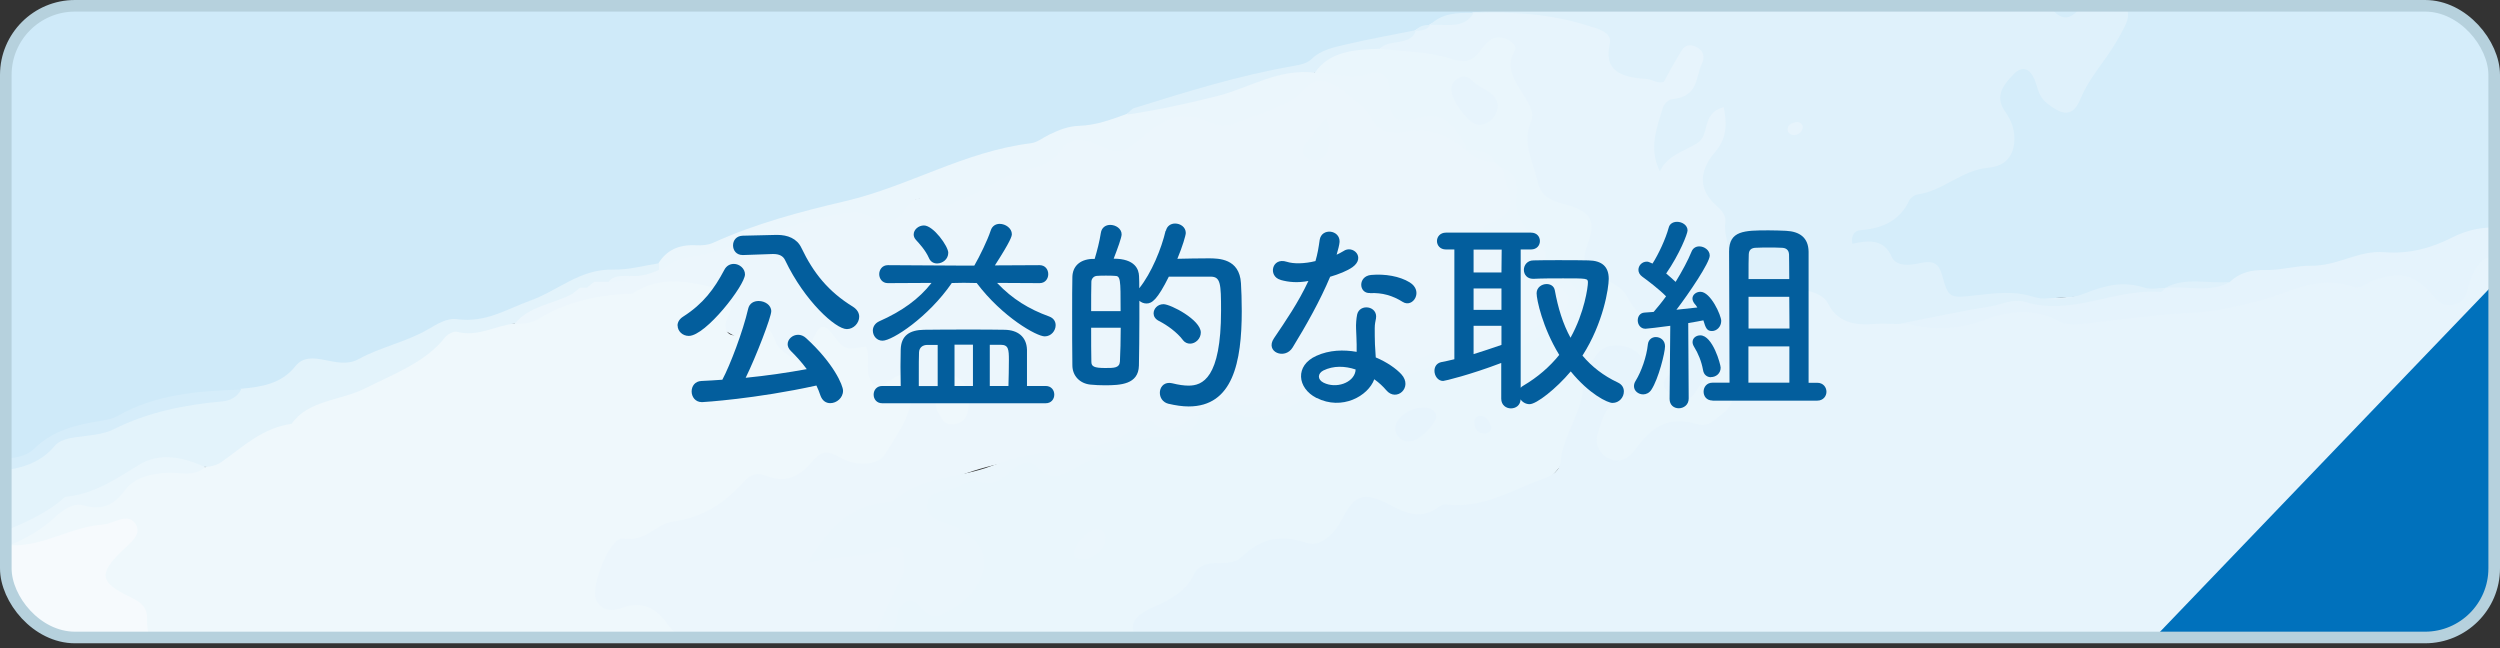
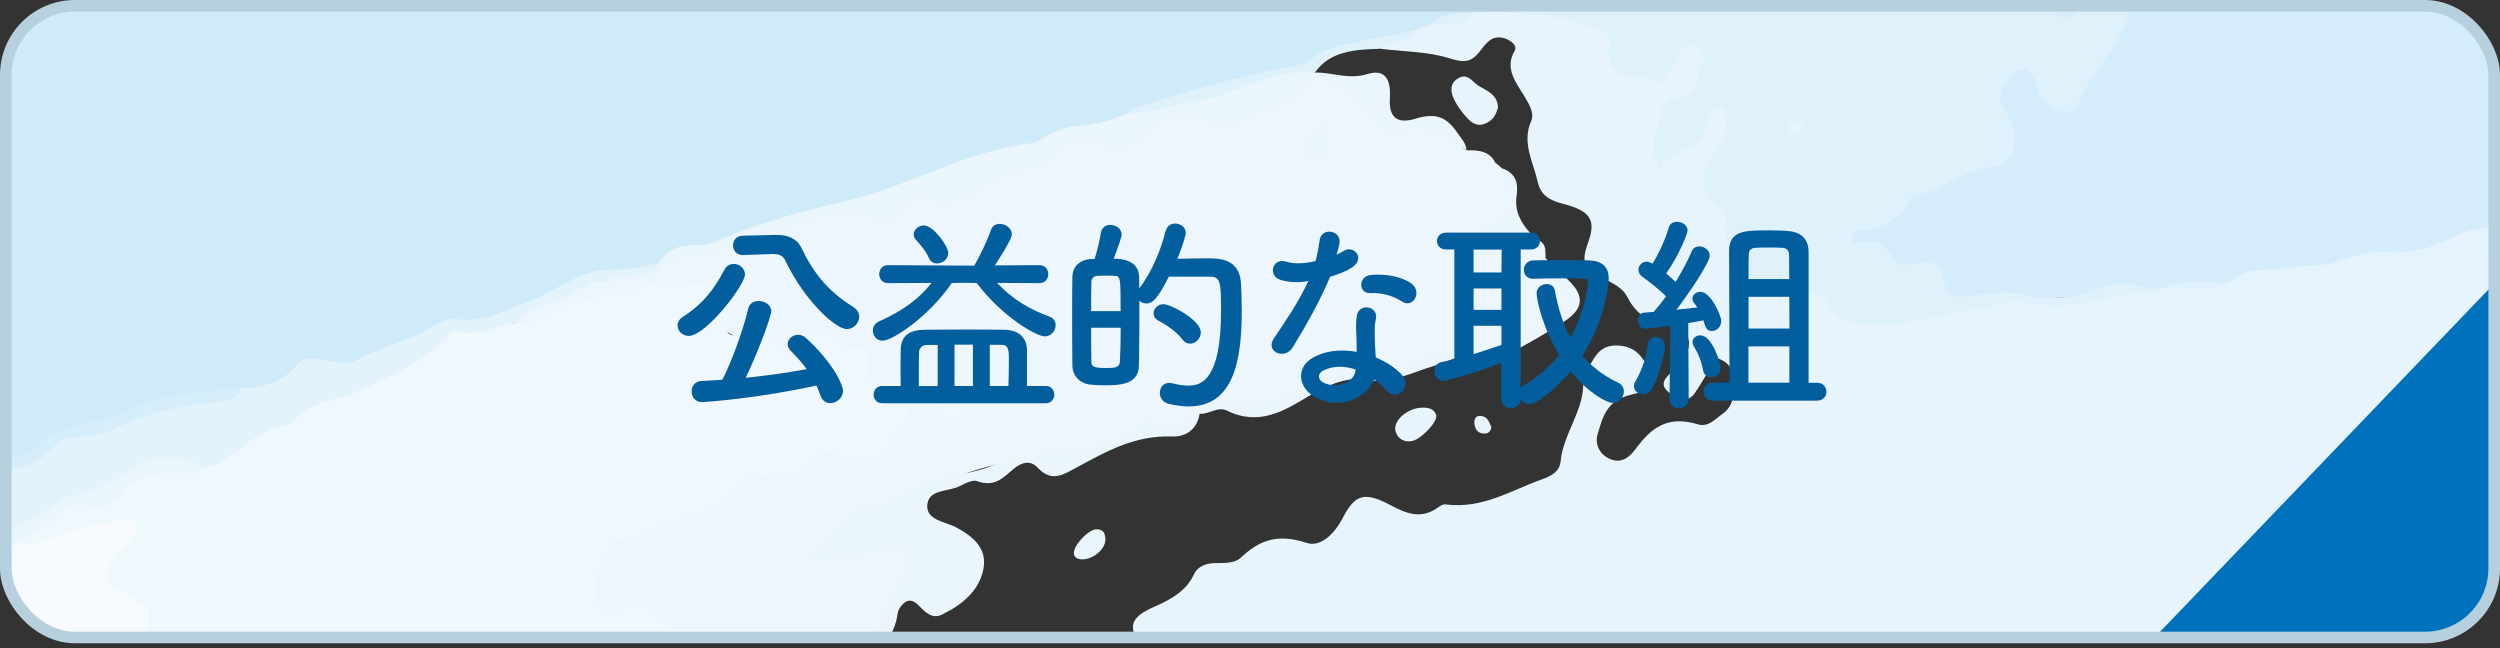
<svg xmlns="http://www.w3.org/2000/svg" id="_レイヤー_2" data-name="レイヤー 2" viewBox="0 0 219.77 56.98">
  <rect x="0" y="0" width="219.77" height="56.98" fill="#333333" stroke="none" />
  <defs>
    <style>
      .cls-1 {
        fill: #eff8fc;
      }

      .cls-1, .cls-2, .cls-3, .cls-4, .cls-5, .cls-6, .cls-7, .cls-8, .cls-9, .cls-10, .cls-11, .cls-12, .cls-13, .cls-14, .cls-15, .cls-16, .cls-17 {
        stroke-width: 0px;
      }

      .cls-2 {
        fill: #0071bc;
      }

      .cls-3 {
        fill: #f6fafd;
      }

      .cls-4 {
        fill: #f8fcff;
      }

      .cls-5 {
        fill: #ebf6fc;
      }

      .cls-6 {
        fill: #cfeaf9;
      }

      .cls-7 {
        fill: #035e9d;
      }

      .cls-8, .cls-18 {
        fill: none;
      }

      .cls-9 {
        fill: #eaf6fc;
      }

      .cls-10 {
        fill: #d5edfa;
      }

      .cls-11 {
        fill: #e7f4fc;
      }

      .cls-12 {
        fill: #ecf6fc;
      }

      .cls-18 {
        stroke: #b6d1dd;
        stroke-miterlimit: 10;
        stroke-width: 1.02px;
      }

      .cls-13 {
        fill: #e5f3fc;
      }

      .cls-19 {
        clip-path: url(#clippath);
      }

      .cls-14 {
        fill: #d6edfa;
      }

      .cls-15 {
        fill: #e3f3fb;
      }

      .cls-16 {
        fill: #fff;
      }

      .cls-17 {
        fill: #dff1fb;
      }
    </style>
    <clipPath id="clippath">
      <rect class="cls-8" x=".51" y=".51" width="218.75" height="55.53" rx="6.08" ry="6.08" />
    </clipPath>
  </defs>
  <g id="_レイヤー_1-2" data-name="レイヤー 1">
    <g>
      <path class="cls-16" d="M7.95,16.4c-.46-.63-.72-1.32-.72-2.01,0-2.14,2.52-3.94,5.66-3.98,0-.02,0-.08,0-.1,0-2.72,2.28-4.93,5.1-4.93,2.23,0,4.12,1.37,4.81,3.3.65-.78,1.66-1.29,2.8-1.29,1.96,0,3.55,1.48,3.55,3.3,0,.07,0,.15-.01.22.38-.1.78-.15,1.2-.15,2.32,0,4.2,1.73,4.2,3.73,0,.66-.21,1.3-.57,1.92H7.95Z" />
      <path class="cls-16" d="M38.31,22.46c-.64-.87-1-1.84-1-2.8,0-2.99,3.52-5.49,7.9-5.56,0-.03,0-.11,0-.14,0-3.79,3.18-6.88,7.11-6.88,3.11,0,5.74,1.92,6.71,4.6.91-1.09,2.32-1.79,3.91-1.79,2.73,0,4.95,2.06,4.95,4.6,0,.1,0,.2-.02.3.53-.14,1.09-.21,1.68-.21,3.24,0,5.86,2.42,5.86,5.2,0,.92-.29,1.81-.79,2.68h-36.3Z" />
      <rect class="cls-8" x=".35" y=".62" width="218.26" height="56.36" />
      <g class="cls-19">
        <g>
          <path class="cls-9" d="M-410.29,55.27h.63c.21-.18.44-.33.63-.52.21,0,.42,0,.63,0,.22-.17.42-.35.63-.53,1.83-1.5,3.8-2.79,6.55-2.84.21,0,.51.02.61-.09,3.78-3.71,9.71-2.52,14.32-4.32,1.06-.41,2.05-.89,2.98-1.47,2.64-1.65,2.9-1.6,4.5.68.21.3.41.61.96.96,1.37-2.53,4.31-1.5,6.63-1.88,1.46-.24,2.91-.01,3.68-1.44.36-.66,1.12-1.09,2.09-.79.9.28,1.31.92,1.29,1.66-.05,1.63,1.09,2.2,2.78,2.7,2.05.6,3.67,1.97,5.82,2.54,1.02.27,1.53,1.16,1.46,2.14-.24,3.38-3.76,6.52-7.68,6.85-3.12.26-3.16.27-2.22,2.81.5,1.35-.07,1.94-1.67,2.18-2.47.37-4.78-.12-7.15-.61-3.59-.74-4.11-.26-3.51,2.79.5,2.54-.26,3.46-3.53,3.8-1.83.19-2.33.91-2.65,2.35-.51,2.25-.33,5.04-4.09,5.75-.82.16-.13.43-.1.59.34,1.92-.28,3.48-2.44,4.43-1.08.47-1.58,1.12-1.24,2.13.75,2.25-.8,2.77-3.05,2.83-1.26.03-2.51.1-4.07-.16,1.26,2.64,3.02,5.14.97,7.9,1-1.08,1.28-2.45,2.57-3.31,1.05-.69,2.21-1.16,3.5-.64,1.31.52,1.33,1.64.94,2.52-.99,2.27-.12,3.03,2.71,3.23,2.41.17,4.53,1.01,5.5,3.35.7,1.68,3.03,2.6,3.96,4.33.41.77,1.2.46,1.7-.17,1.43-1.84,2.13-1.39,2.39.52.06.45.32.94.98.8,2.37-.51,4.88.37,7.18-.47,2.52-.92,5.1-.9,7.76-.69,2.32.19,4.64.05,6.79-.87.76-.33,1.53-.63,2.41-.44,1.4.3,2.46-.11,3.35-1,1.36-1.36,2.79-1.54,4.7-.53,2.05,1.08,4.19,2.01,6.15-.47.96-1.21,2.47-.99,3.67.27,1.87,1.94,2.06,1.94,3.24-.14.9-1.6,2.01-1.75,4.17-1.76,2.85-.02,5.97-.34,8.68-1.41,1.51-.6,3.15-1.03,4.54-1.78,1.1-.59,1.88-.58,2.81.1,1.39,1.01,2.15.33,2.98-.69,1.97-2.41,3.15-2.64,6.19-1.23.78.36,1.18.53,1.71-.28,1.86-2.8,1.94-2.78,4.16.06.93-.44.71-1.36,1.2-1.96.42-.52.99-1.34,1.62-1.01,2.38,1.23,3.9-.29,5.77-.91,1.6-.53,3.34-.46,4.9.29,1.37.65,2.24.29,2.66-.87.82-2.27,2.54-2.34,4.62-1.29,2.23,1.12,3.75,1.21,4.52-1.33.43-1.4,1.67-1.57,3.17-.61,2.52,1.61,6.72,1.26,8.55-.83,1.05-1.19,1.98-1.42,3.69-1.17,4.38.63,8.24-.48,12.41-1.9,4.27-1.45,8.21-4.35,13.41-3.69.98.12,1.85-.27,2.61-.79.57-.39,1.25-.96,1.92-.82,4.87.98,7.52-2.7,11.43-3.63,3.77-.89,6.46-3.51,10.81-3.72,3.03-.15,6.07-1.77,9.15-2.63,3.47-.98,5.92-.45,8.03,1.99.02-.97-.38-1.84-.34-2.76.06-1.45.86-2.37,2.67-2.38,1.89,0,3.51-.58,5.05-1.36,1.48-.75,3.03-1.21,4.78-1.18.53,0,1.17.05,1.54-.21,3.04-2.12,7.18-1.67,10.49-3.15.37-.16.93-.18,1.13-.44,2.08-2.66,5.58-1.96,8.54-2.55,1.51-.3,2.38.46,3.32,1.15,2.14,1.56,4.63,2.61,7.46,2.52,3.98-.14,7.96-.02,11.93-.29,1.44-.1,2.82-.07,3.73.97,1.64,1.89,3.63,1.8,5.85.89,5.08-.4,9.78-2.51,15.18-1.84,2.88.36,5.85-.96,8.89-1.28,8-.84,15.89-2.33,23.83-3.54,2.3-.35,4.1-1.92,6.58-1.63.29.02.59.06.87.13.25.07.5.16.72.27.1.05.2.11.3.17.26.14.53.29.85.32.2-.03.38-.08.55-.18.17-.11.33-.22.51-.33.18-.13.36-.25.55-.37.4-.29.77-.61,1.25-.81,4.96-1.74,10.38-.9,15.47-1.87.5-.1,1.12.08,1.56-.11,3.94-1.64,8.12-1.69,12.41-1.81,2.16-.06,3.71.06,4.92,1.46,1.02,1.18,1.97,1.44,3.23.25.59-.55,1.49-.75,2.33-.48,4.58,1.48,8.14-.21,11.99-2.1,3.76-1.84,7.24-4.15,11.49-5.32,1.65-.45,2.6-1.96,4.46-2.37,2-.44,3.73-.5,5.18.91.42,1.26-.82,1.29-1.64,1.31-2.33.06-4.29.62-5.7,2.24-.24.28-.64.61-1,.58-3.16-.2-5.03,1.83-7.44,2.91-.24.1-.49.19-.73.28-.22.11-.44.21-.66.32-.2.11-.42.21-.64.31-.32.14-.65.27-.97.4-.21.09-.43.18-.65.26-.21.1-.43.18-.65.27-.21.09-.44.17-.66.24-.45.14-.88.3-1.28.53-.19.13-.38.25-.58.37-.29.2-.59.37-.93.51-.34.14-.69.26-1.02.42-.34.2-.66.42-1.01.61-3.97,2.05-8.97,2.39-12.49,5.2-.52.41-1.29.81-2,.63-2.45-.63-3.95.64-5.55,1.75-2.29-.39-4.13.64-5.82,1.57-1.26.69-2.52,1.31-3.94,1.54-2.14.35-3.24,2.34-5.57,2.26-2.66,1.93-6.53,1.49-9.3,3.26-.99.63-2.25.95-3.58.85-.78-.06-1.37.31-2.04.59-3.72,1.59-7.55,2.98-11.71,3.62-.31.05-.69.06-.9.22-2.6,1.96-6.2,1.93-9.07,3.14-2.75,1.17-5.64,2.02-8.48,2.55-4.08.76-7.63,2.39-11.47,3.51-4.33,1.27-8.71,2.57-12.87,4.09-6.06,2.21-12.46,3.82-18.22,6.67-2.61,1.29-5.91,1.63-8.91,2.4-.6.15-1.31.14-1.8.41-2.86,1.57-6.35,1.62-9.39,2.74-.38.14-.87.13-1.19.32-3.01,1.85-6.6,2.25-10.1,3-2.06.44-4.29.89-6.04,2.1-.83.58-1.75.85-2.87.94-1.24.1-2.61.25-3.64.76-5.37,2.67-11.36,3.82-17.31,5.08-1.53.33-2.63,1.45-4.24,1.69-4.31.66-8.09,2.61-12.33,3.41-1.77.34-3.03,1.41-4.73,1.93-5.59,1.68-11.37,2.93-16.8,5.07-1.98.78-4.26,1.15-6.19,2.2-.48.26-1.22.31-1.83.28-3.25-.2-5.95.92-8.34,2.51-1.4.93-3.19,1.07-4.64,1.35-3.79.71-6.85,2.67-10.49,3.54-.7.17-1.37.67-2.1.37-1.96-.81-3.19-.19-4.11,1.27-.13.2-.5.3-.76.45-2.8.31-5.58.74-8.36,1.16-1.91.29-3.66.78-5.12,1.85-.83.61-1.84,1.06-2.84,1.05-2.09-.02-3.62.67-4.92,1.94-1.16,1.14-2.95.99-4.42,1.12-5.59.51-10.51,2.53-15.57,4.31-4.27,1.5-8.77,2.7-13.38,1.03-1.87-.68-4.14.55-5.81-1.31-1.08,2.4-2.85,3.57-5.94,3.57-1.68,0-3.25,1.58-4.98,1.51-5.34-.22-9.91,2.14-15,2.74-3.39.4-6.51,1.83-10.08,1.92-2.27.06-4.24.05-5.52-1.72-1.17-1.62-.02-2.82,1.24-3.96.76-.68.95-1.54,1.13-2.41.16-.78.42-1.83,1.54-1.71,1.44.15,1,1.3.91,2.12-.09.79-.24,1.57.17,2.32.31.56.65,1.16,1.55,1.14.76-.02,1.09-.55,1.24-1.05.53-1.72,1.91-2.87,3.54-3.9.87-.55,1.39-1.3,1.57-2.21.16-.81-.12-1.95,1.42-2,1.6-.05,3.15.19,4.24,1.37.49.53.17,1.44,1.22,1.72.79-.88.12-1.67-.16-2.48-.97-2.8.37-3.47,3.62-4.07,3.72-.68,8.67.09,10.47-4.28.61-1.48,2.47-1.81,3.96-.89,1.89,1.16,3.21.8,4.63-.47.98-.88,2.31-1.24,3.75-1.11,1.54.14,2.85-.6,4.21-.76,4.75-.56,8.09-4.01,13.04-4.1,1.27-.02,2.48-.26,3.68.21,1.9.74,2.48-.03,2.5-1.49.01-.79.04-1.58.47-2.31.5-.87,1.2-1.54,2.46-.94,1.86.88,2.44.11,2.71-1.29q.96-4.83,5.95-1.88c.69-1.33.49-2.57-.15-3.77-1.12-2.12-2.09-2.22-3.87-.42-.68.69-1.39,1.39-2.44,1.6-2.17.43-4.32.82-5.31,2.79-.06.12-.2.17-.23.17-3.16.08-4.63,1.32-4.27,4.03.07.51-.87.63-1.55.46-2.39-.58-3.95-3.38-3.05-5.33.47-1.02,1.73-1.79,1.43-3.26-2.53.94-5.01,1.59-4.12,4.59.31,1.03-.3,2.11-1.52,2.7-1.22.58-1.93-.3-2.71-.83-.58-.4-1.17-.76-1.9-.91-.82-.17-1.69-.38-2.36.25-.58.55-.23,1.16.04,1.73.28.57.65,1.11.78,1.72.34,1.54-.33,2.69-2.26,2.88-2.26.22-4.25.92-6.29,1.65-2.52.91-3.57.53-4.07-1.63-.45-1.97-2.36-2.81-3.8-4.04-.52-.44-1.18-.38-1.71,0-1.16.83-2.37,1.3-4.02,1.11-1.27-.14-1.22,1.01-1.55,1.69-.36.74-.62,1.55-1.84,1.54-1.07,0-1.46-.67-1.57-1.39-.19-1.2-.95-1.62-2.35-1.59-2.13.05-2.67-1.84-4.15-2.49-.45,0-.65.17-.77.43-.46.98.25,2.69-1.61,2.78-1.88.09-3.18-1.18-4.17-2.47-.54-.7-.16-1.78-1.35-2.25-1.26.45-1.21,1.57-1.78,2.36-.58.79-.9,2.09-2.32,1.8-1.57-.32-1.26-1.67-1.16-2.68.16-1.62.76-3.21.4-4.88-.34.29-.32.67-.49.98-.65,1.21-1.29,2.65-3.22,2.44-1.92-.21-1.71-1.74-1.89-2.94-.41-2.64-.91-2.85-3.44-1.22-1.33.86-2.33.58-3.27-.34-1.38-1.33-2.88-2.54-4.5-3.68-1.82-1.27-3.44-2.57-6.07-1.18-.95.5-2.04-.16-2.89-.7-1.71-1.08-3.48-1.54-5.61-.84-1.36.45-2.85.24-3.89-.56-3.55-2.74-8.46-3.86-11.71-6.92-.4-.38-.86-.61-1.34-.28-1.97,1.38-2.99.31-3.97-.99-.35-.46-.9-.74-1.5-.92-2.62-.8-3.83-2.08-2.36-4.41.52-.83.19-1.71-.17-2.55-.53-1.22-.65-2.39.68-3.37,1.39-1.03,2.24.41,3.37.53.7-.71.33-1.55.56-2.3.19-.61.42-1.45,1.21-1.36,2.86.35,4.53-1.51,6.26-2.62,1.92-1.24,3.84-3,4.71-4.98.74-1.68,1.65-3.16,2.87-4.6,1.26-1.49,2.54-2.98,2.22-5.04-.17-1.09.31-2.07,1.96-.92.57.4,1.19.43,1.67-.06,2.53-2.54,3.81-6.65-.56-9.11-2.29-1.29-2.25-2.94-1.51-4.84-.69.09-1.28.86-1.66.59-2.81-1.99-5.99-.04-8.89-.67-.17-.15-.22-.3-.17-.44.05-.15.11-.22.16-.22Z" />
-           <path class="cls-9" d="M372.2,105.19c-2.82.81-5.56,1.82-8.52,2.29-.8.13-1.53.57-2.28.9-.46.21-.88.68-1.32.68-2.96,0-5.18,1.65-7.79,2.28-1.68.4-2.93,1.31-4.37,1.89-2.66,1.07-5.49,1.75-8.22,2.4-3.43.83-6.56,2.19-9.91,3.07-2.67.7-5.26,1.54-7.86,2.32-2.54.76-4.92,2.12-7.93,2.17-2.04.03-4.05,1.25-6.06,1.95-.38.13-.72.44-1.1.48-4.08.47-7.59,2.28-11.43,3.33-3.94,1.08-7.84,2.26-11.86,3.16-1.28.29-2.36,1.44-3.6,1.53-3.61.25-6.46,2.16-9.97,2.74-2.94.49-5.82,1.8-8.65,2.87-1.44.54-2.86,1.01-4.35,1.4-3.58.94-7.16,1.87-10.57,3.23-1.85.74-4.1.74-5.68,2.07-.29.25-1.03.28-1.51.21-3.46-.55-6.07,1.09-8.74,2.39-1.39.68-2.75,1.19-4.31,1.49-3.67.71-7,2.2-10.46,3.38-1.23.42-2.33.88-3.56.43-1.51-.55-2.49-.02-3.16.97-.64.95-1.44,1.47-2.77,1.35-1.74.01-3.52-.26-5.15.54-.26.13-.68.33-.87.23-2.61-1.36-4.01.11-5.61,1.48-1.23,1.06-3.05.99-4.7,1.14-.25.07-.51.13-.77.19-.24.09-.48.16-.72.25-.23.11-.45.22-.67.34-.45.28-.78.65-1.14,1-1.04,1.21-2.79,1.43-4.23,1.49-6,.25-11.16,2.56-16.53,4.35-1.49.5-2.99.8-4.54,1.06-1.76.08-2.99-.41-3.14-2.03,0-.26.06-.53.16-.78.65-1.51.86-3.05.55-4.65-.16-.82.02-1.6,1-2.05.99-.45,1.51.14,2.1.68,1.15,1.05,1.66.09,2.04-.59.86-1.57,2.06-2.85,3.89-3.69,1.05-.48,2.23-.83,3.27-.14,1.13.75.16,1.59-.14,2.38-.09.25-.24.49.07.99,2.55-2.37,5.67-4.19,7.72-6.89.87-1.14.95-2.1-.65-2.86-.47-.22-.81-.59-.58-1.09.24-.51.83-.48,1.34-.47,1.85.06,3.62.31,4.56,1.88.9,1.51,1.92,1.76,3.26.34,1.76-1.87,3.79-2.02,6.54-.19-.95-2.01-2.18-3.23-3.29-4.53-1.39-1.63-.9-2.15,1.16-3.12,3.86-1.82,5.47.19,6.91,2.96,1.41-1.72-.39-3.5,1.22-4.59,1.72-1.16,3.11.39,4.58.6.28-.13.39-.27.36-.46-.28-1.48-1.49-3.2,1.19-4,1.46-.44,5.92,1.46,6.46,2.62.3.65.27,1.4.77,1.99.69.8,1.66,1.39,2.55.38,1.7-1.94,4.37-3.17,5.23-5.77.99-2.98,5.05-3.77,7.27-5.96.47-.46,1.42-.34,2.11-.08,1.38.52,2.62.31,3.92-.25,1.45-.62,2.75-.75,3.59.87.93,1.78,1.89.65,2.19-.27.63-1.93,2.26-3.11,3.98-4.28,1.53-1.03,2.47-.77,2.73.9.08.52.06,1.05.21,1.56.12.43.27.91.91.95.75.04,1.1-.41,1.31-.94.24-.6.05-1.22.08-1.83.04-.9.53-1.56,1.61-1.69,1.58-.2,2.73-.84,3.53-1.98.16-.22.44-.55.67-.53,3.39.29,5.55-1.79,8.26-2.83,2.77-1.07,4.31.41,4.93,2.6,1.35-.59.78-1.37.94-1.99.53-2.13,1.27-4.12,4.44-4.45.41-.04-.1.04.31-.05,1.15-.26,2.1-.82,3.05-1.37,1.32-.77,2.28-.64,3.06.6.51.81.47,1.93,1.72,2.36.96-.3.8-.99.85-1.56.16-1.68.69-2.91,3.24-2.64,1.9.2,2.22-1.1,2.42-2.23.35-1.95,1.43-2.12,3.19-1.06.68.41,1.48.69,2.14,1.13,1.25.84,2.17,1.08,2.56-.61.17-.72.74-1.31,1.75-1.26,1.08.06,1.63.66,1.97,1.48.25.6.09,1.67,1.28,1.49,1.15-.17.95-1.21,1.09-1.97.21-1.14-.5-2.74,1.37-3.17,1.72-.4,2.5.98,3.37,1.96.37.42.69.9,1.68,1.07-.18-2.12,1.49-3.62,2.43-5.38.75-1.4,1.52-1.37,2.86-.6,2.49,1.43,2.8,1.32,3.93-.92.25-.49.42-.99.53-1.51.54-2.52,2.63-3.45,5.36-2.22,1.28.57,2.5.86,3.91.76,1.14-.08,2.14-.41,2.36-1.42.38-1.76,1.45-1.63,3.18-1.21,2.57.62,7.23-1.37,8.39-3.32.65-1.09.53-1.29-2.32-4.03-.6.79-.06,1.7-.56,2.46-1.07,1.63-2.8,2.08-4.19.75-1.47-1.41-3.01-1.4-4.81-.75-1.2.44-2.38.69-3.64.13-.58-.26-1.46-.41-1.75.05-1.27,1.98-4.11,2.39-5.68,4.08-3.2,3.45-4.23,3.55-8.56,1.03-.95,1.12-.16,2.18.1,3.22.22.89.44,1.79-.67,2.36-1.18.61-2-.07-2.71-.74-1.02-.96-2.01-1.23-3.16-.16-1.02.94-2.06.59-3.09-.03-1.85-1.12-2.62-.39-2.99,1.16q-.95,4.05-5.23,1.72c-.35-.19-.7-.42-1.11-.5-2.3-.45-3.47-1.51-3.02-3.58.11-.49,0-1.09-.7-1.34-.42-.15-.83.02-1.1.32-.41.47-.34.97-.07,1.48.6,1.12,2.61,1.91,1.42,3.43-1.07,1.37-2.97.44-4.4.84-1.52.42-3.19.11-4.62.78-1.13.53-1.95.36-2.66-.56-1.15-1.49-2.06-1-2.44.39-.59,2.16-1.69,3.23-4.37,1.87-.78-.4-1.16-.03-1.48.47-.46.71-1.13,1.27-1.9,1.74-1.46.89-2.69,1.41-3.55-.64-.69-1.64-2-1.72-2.96-.2-.77,1.23-1.55,2.13-3.24,2.57-1.13.29-1,1.43-1.18,2.29-.2.99-.54,2-2.01,2-1.29,0-1.63-.91-1.93-1.79-.31-.92-.04-2.64-1.76-2.25-1.87.44-1.04,2.03-.6,3.17.58,1.51,2.24,3.15-.68,4.19-1.86.66-3.55-.28-4.8-2.47-.47-.83-.62-2.1-2.14-1.94-1.36.15-1.55,1.29-1.8,2.24-.09.34.04-.08-.05.26-.92,3.55-2.71,4.32-6.03,1.98-2.99-2.11-5.99-.89-8.44-.21-2.27.63-5.27,1.53-5.95,4.45-.4,1.7-2.23,1.78-4.35.61q-3.42-1.88-5.8.87c-.93,1.07-1.86,2.13-2.82,3.17-.6.65-1.35,1.24-2.4.89-1.22-.41-1.12-1.35-1.03-2.25.11-.97,1.55-2.29.09-2.83-1.46-.54-1.43,1.4-2.44,1.95-1.57.85-3.26,1.53-4.24,3.03-.58.88-1.45.25-2.12-.18-1.06-.69-2.14-.69-3.2-.03-1.11.7-1.05,1.63-.66,2.61.17.42.35.83.4,1.27.08.7.21,1.58-.67,1.87-1.06.34-1.32-.62-1.73-1.18q-1.67-2.25-3.86-.24c-.44.4-.86.81-1.59.62-.7-.19-.85-.72-.97-1.25-.08-.35-.06-.7-.05-1.05.01-.34.13-.69-.18-1.1-1.61.65-2.62,2.97-4.93,1.72-1.94-1.05-.5-2.51-.07-3.88-1.59.98-2.29,2.35-2.93,3.78-.47,1.06-.92,2.37-2.59,2.33-1.56-.04-1.73-1.35-2.13-2.32-.34-.83-.69-1.66-1.27-2.4-.36-.46-.83-.87-1.55-.65-.86.27-.91.9-.73,1.54.2.73.86,1.18,1.48,1.66,1.29,1,1.33,2.17.45,3.33-.92,1.22-2.26,1.5-3.83.79-.37-.17-.8-.51-1.13-.43-4.51,1.11-4.88-1.54-5.41-4.06-.04-.18-.22-.3-.56-.39-.91,1.71-1.35,3.26.98,4.54.84.47.86,1.63-.16,1.56-3.36-.23-5.52,2.37-8.89,2.2-1.96-.1-3.34-.11-3.43-2.05-.02-.35-.1-.71-.34-1-.72-.87-1.69-2.07-2.9-1.56-1.24.51.09,1.51.47,2.23,1.34,2.54.96,3.37-2.2,4.35-.79.25-1.55.55-2.34.79-1.5.46-2.66-.1-2.05-1.28,1.5-2.89-.85-5.2-1.03-8.28-1.73,1.73-1.2,3.35-1.34,4.84-.22,2.38-.64,2.67-3.29,1.84-2.61-.82-5.14-1.71-4.86-4.69.06-.61-.22-1.67-1.28-1.48-1.14.21-.95,1.22-.73,2,.15.53.59.93,1.08,1.26.95.64,1.02,1.29.08,1.95-.96.67-1.79.27-2.49-.34-1.05-.9-1.52-2.08-2.1-3.21-.43-.84-.44-1.93-1.86-2.28-.87.84.06,1.66,0,2.47-.07,1.02-.39,1.95-1.51,2.45-1.22.55-1.97-.27-2.66-.91-1.42-1.32-3.26-2.22-4.81-3.41-.23-.18-.48-.47-.74-.47-3.05,0-5.91-.56-8.66-1.7-.73-.3-1.24.5-1.6,1.04-1.06,1.63-2.48,1.45-3.89.44-2.04-1.46-4.02-2.37-6.82-1.14-1.33.59-2.64-.35-3.6-1.18-1.12-.97-2.07-1.34-3.81-.73-2.47.86-4.99.58-6.88-1.32-.2-.19-.36-.4-.51-.62-.73-1.12-.73-2.33-.69-3.57.06-1.96-.66-2.35-2.86-1.72q-3.54,1.02-5.02-1.82c-.34-.67-.83-1.16-1.6-1.55-2.61-1.32-3.43-5.3-1.54-7.22.77-.78,1.43-.52,2.01.18.53.63.49,1.54,1.33,2,.26,0,.5-.07.52-.24.41-2.9,1.55-5.26,4.81-7.02,2.15-1.16,3.5-3.55,5.27-4.97,2.52-2.03,3.34-3.78,2.89-6.39-.1-.59.29-1.33.9-1.61,3.62-1.66,4.79-5.3,8.43-6.99,1.73-.8,2.33-2.58,1.49-3.94-1.52-2.46-1.04-4.94-.82-7.43.16-1.74-.3-2.77-2.64-2.62-2.33.15-3.79-.7-4.58-2.51-.34-.77-1.03-1.23-2.13-1.34-2.79-.26-3.5-1.61-1.93-3.53.47-.57,1.32-.9,1.54-1.63-.29-.52-.73-.26-1.03-.08-1.07.65-2.16,1.23-3.4.34-1.29-.92.21-1.73.21-2.57,0-2.43,1.57-3.84,3.94-4.91,1.23-.55,1.38-1.69,1.83-2.66.51-1.09,1.33-1.9,2.87-1.21,1.99.88,2.96-.16,3.81-1.32.9-1.23.94-2.49-.31-3.63-.36-.33-.79-.58-1.22-.82-1.12-.64-2.53-1.15-2.36-2.54.19-1.51,1.81-1.83,3.17-2.23,1.75-.51,3.74-.46,5.19-1.66.21-.17.66-.3.89-.18,3.05,1.49,5.1-.51,7.44-1.45,1.34-.54,2.69-1.03,4.21-1.04,1.27,0,2.23-.43,2.93-1.3.2-.19.42-.36.66-.51.54-.29,1.19-.63,1.75-.47,3.31.94,5.91-.24,8.42-1.79.17-.1.35-.23.55-.25,4.84-.49,9.35-2.18,14.16-2.72,3.17-.35,5.22-2.01,7.24-3.74.66-.57.39-1.29-.23-1.88-.62-.59-1.22-1.2-1.65-1.9-.13-.2-.24-.42-.33-.64-.13-.31-.24-.63-.4-.93-.14-.18-.27-.36-.42-.54-.19-.16-.36-.32-.55-.49-.1-.08-.19-.17-.29-.25-1.68-1.34-.67-3.28-1.59-4.78-.16-.17-.31-.36-.47-.53-.18-.15-.35-.32-.53-.47-.1-.07-.19-.15-.29-.21-.59-.45-1.38-.62-2.06-.96-.23-.14-.43-.31-.61-.49-.96-1.13-1.71-2.33-3.95-1.91-1.68.31-2.86-.55-2.84-2.08.01-1.45-.83-1.76-2.39-1.64-1.36.11-2.75.02-3.62-1.12.89-2.4,3.36-2.34,5.67-2.54,1.66.22,3.36.26,5.01.53,1.52.25,2.74.18,4.08-.72,1.87-1.25,3.25-.56,3.58,1.45.49,2.99,1.78,5.86,1.65,8.96-.06,1.58.83,2.98,3.01,3.63,2.02.6,2.44,2.08,1.98,3.69-.37,1.28.08,2.17,1.33,2.95,2.14,1.35,3.29,3.57,6.09,4.43,1.39.42,1.46,1.79.89,3-.33.7-1.23,1.25-.93,2.18,1.27-.08,1.27-1.05,1.75-1.65,1.04-1.31,2.06-1.34,3.01-.06,1.7,2.29-.17,5.68-3.4,5.73-2.16.04-3.59.67-4.83,2-.8.86-1.88,1.58-3.26.92-1.23-.59-1.48-1.66-1.3-2.77.25-1.55,1.07-2.82,2.76-3.64.85-.41,1.65-.9,1.3-1.86-.22-.62-.73-1.13-1.56-1.13-1.33,0-1.81.89-2.03,1.73-.47,1.79-.97,3.57-1.6,5.33-1.31,3.66-4.41,6.04-8.99,6.48-2.92.28-5.81,1.68-8.83-.07-1.03-.59-1.82.5-2.33,1.29-1.13,1.72-2.73,2.24-5.19,2.21-3.04-.03-5.6,1.62-7.93,3.13-1.12.72-1.99,1.77-3.27,2.42-.64.33-1.38.78-1.28,1.41.69,4.09-3.13,4.65-6.35,5.58-1.61.47-2.88,1-3.01,2.93,3.82-1.48,6.99.41,10.41.82,2.3.27,4.44.59,6.37-1.15,1.75-1.57,3.74-.95,4.26,1.2.3,1.25.65,2,2.4,1.52.94-.26,1.62.17,2.18.75,1.59,1.65,2.87.91,4.06-.37.45-.48.77-1.05,1.28-1.5,1.46-1.27,2.97-1.47,4.72-.29,2.9,1.96,4.08,5.01,2.95,8.01-.29.77-.66,1.61-1.78,1.64-1.3.04-1.73-.83-1.97-1.74-.07-.26-.08-.52-.15-.78-.16-.59-.23-1.42-1.18-1.32-1.22.13-.87,1.07-.72,1.69.42,1.81,0,3.13-2.49,3.52-.53.08-.9.48-1.11.89-1.22,2.35-3.78,2.99-6.44,3.21-1.83.15-2.4.33-1.66,1.99,1.03,2.3.09,3.01-2.97,3.18-2.39.14-4.58-.38-6.82-.85-1.96-.41-2.67.13-2.49,1.88.37,3.61.28,3.63-3.88,5.18-.73.27-1.22.63-1.46,1.27-1.57,4.21-3.87,8.09-7.37,11.44-.84.8-.84,1.73-.75,2.72.14,1.7-.66,2.71-2.94,2.51-.84-.07-1.71-.11-2.44.35-.7.44-.77,1.03-.34,1.63.4.55,1.01.55,1.64.27.56-.25,1.03-.61,1.55-.9.78-.44,1.56-1.03,2.56-.42.83.51,1.12,1.25,1.09,2.08-.02.62-.14,1.22-.34,1.81-.48,1.46.22,2.44,1.87,2.86,4.89,1.23,6.76,5.04,10.02,7.75.73-.28.72-1.12,1.28-1.61,1.02-.9,1.87-.94,2.78.18,1.68,2.05,5.13,2.97,7.97,2.3,2.34-.56,4.76-.75,7.19-.68,2.36.07,4.63-.1,6.74-1.06.77-.35,1.56-.59,2.42-.37,1.68.45,2.84-.07,3.79-1.2,1.05-1.24,2.35-1.24,3.87-.53,2.27,1.07,4.53,1.35,6.72-.27,1.53-1.13,3.08-1.09,4.32.36,1.21,1.41,1.98.84,2.7-.32.88-1.41,2.43-1.21,3.97-1.61,3.32-.85,7.28.18,10.09-2.49,2.63-2.49,4.22-2.34,7.51-.03,1.35-2.84,3.74-3.89,7.27-2.81.56.17,1.06.02,1.38-.38,1.13-1.45,2.24-2.69,4.42-.93.64.52.77-.33.96-.63.83-1.36,1.93-1.86,3.51-.81,1.05.7,1.8.46,2.76-.19,2.07-1.41,4.35-2.15,6.91-.77.61.33,1.28.52,1.57-.13,1.42-3.2,4.23-2.33,6.79-1.51,1.42.46,1.94.45,2.46-.83.61-1.5,1.84-2.4,3.87-1.25,2.85,1.61,6.03,1.51,8.14-.62,1.43-1.44,2.87-1.73,4.95-1.49,4.06.47,8.01.23,11.46-1.95,1.98-1.25,4.78-.64,6.73-2.08,1.93-1.43,3.85-3.07,6.88-1.63.63.3,1.37-.29,1.96-.67.59-.38,1.28-.84,1.99-.71,4.74.86,7.65-2.24,11.38-3.54,3.54-1.23,6.6-3.44,10.69-3.57.96-.03,1.88-.32,2.69-.73,3.66-1.84,7.71-2.54,11.91-2.77.63-.03,1.3.02,1.81-.35,4.21-3.07,9.61-3.71,14.62-5.27,4.67-1.46,10.18-1.65,13.94-4.97.43-.38,1.06-.87,1.62-.71,3.77,1.1,5.73-1.55,8.33-2.76,1.43-.67,2.71-1.34,4.4-.99,2.15.44,3.98-.04,5.48-1.34,1.56-1.35,3.38-1.61,5.5-1.18,3.33.68,6.96.73,9.13,3.52.54.69,1.62.77,2.59.8,4.42.17,7.64,1.76,9.19,5.33.45,1.04,1.56,1.63,2.37,2.42,1.43,1.4,1.59,2.9-.13,4.18-1.19.88-1.98,1.8-1.84,3.15.23,2.17-.57,3.79-3.35,4.38-.2.04-.34.2-.45.36-.1.16-.12.33-.06.5.26.4.66.37,1.05.2.92-.4,1.81-1.06,2.89-.37,1.04.66.75,1.55.44,2.41-.32.89-.08,1.72.23,2.57.59,1.65-.34,2.72-2.03,3.4-1.75.71-2.81.07-3.37-1.35-.51-1.29-1.62-.83-2.6-.58-1.59.41-1.73,1.42-1.32,2.53.34.92.9,2.21,2.26,1.68,2.86-1.12,6.16-.31,8.99-2.05,2.31-1.41,5.54-1.33,8.49-.79-.03,1.98-1.99,1.92-3.49,2.11-1.44.19-2.86.26-4.05,1.06Z" />
          <path class="cls-12" d="M135.86,22.16v.53c.41.59.61,1.25,1.18,1.81,1.99,1.94,1.9,2.43-.59,3.83-2.36,1.34-4.4,3.36-7.81,2.55-.36-.09-.8.18-1.2.28-2.59.64-4.79,2.25-7.95,1.56-1.17-.26-2.87.73-4.25,1.44-2.24,1.16-4.52,2.63-7.52,1.49-.87-.33-1.56.34-2.26.7-.95,1.06-1.79,2.26-3.81,1.55-.9-.32-1.57.26-2.33.54-2.74,1.01-5.37,1.82-8.61,1.96-2.88.13-6.33,1.19-8.91,2.58-2.91,1.57-6.99,1.86-8.81,5.2,1.64.32,3.08-.17,4.52-.46,1.56-.31,2.69.15,2.58,1.48-.25,2.8-1.75,5.28-3.59,7.59-.36.46-1.27.93-1.89.86-2.51-.28-3.29.82-3.62,2.6-.13.69-.83,1.3-1.76,1.33-1.17.03-1.08-.89-1.31-1.52-.24-.66-.29-1.48-1.37-1.56-.92-.07-1.54.51-2.09,1.04-1.12,1.09-.75,1.82.93,1.85,2.39.05,3.53.87,3.21,2.92-.07.43.09.89.38,1.26,1.45,1.9,1.11,3.64-.63,5.39,1.3-.36,2.44-1.13,3.85-.75,1.31.35,1.98,1.26,2.62,2.17.85,1.2,2.25,1.1,3.62,1.15,2.27.09,5.07-.46,6.33,1.52,1.25,1.97-.63,3.62-2.11,5.13-1.19,1.21-.81,2.58-.14,3.73,1.93,3.32-.22,6.22-3.92,8.49-.97.6-1.76,1.16-2.25,2.07-.9,1.67-1.64,3.42-3.46,4.63-.59.4-.8,1.04-.81,1.66-.02,1.61-.57,2.93-2.52,3.6-.29.1-.59.28-.7.51-1.57,3.18-4.86,4.56-8.45,5.64-.76.23-1.03.78-1.2,1.43-.81,3-.83,2.99-4.35,1.52-.19,1.84.9,3.57.24,5.34-.21.55,4.63,2.77,5.45,2.51.9-.28,1.96-.83,2.39.26,1.15,2.87,4.78,3.18,7.05,4.87.61.45,1.41.74,1.88,1.35,2.39,2.49,3.61,2.92,7.02,1.76,1.79-.61,2.83.01,3.94.82,1.54,1.12,2.95,1.82,4.93.45,1.32-.91,2.72-.07,3.63.75,1.31,1.2,2.95,1.95,4.51,2.83,1.67.94,3,2.23,5.34.54,1.43-1.04,3.63.23,4.2,2.03.29.92-.11,1.93.72,3.03,1.32-.98.86-2.26,1.09-3.34.14-.69.17-1.47,1.18-1.69.95-.21,1.58.33,2.16.85,2.28,2.02,1.7,4.24.61,6.51.74-1.19,1.31-2.53,3.33-2.37,2.41.18,2.24,2.03,3.02,3.65.78-1.12,1.02-2.37,2.57-2.58,1.68-.23,2.87.57,3.93,1.39,1.78,1.39,3.3,2.46,5.35.16.93-1.05,2.41-.36,3.37.34,1.4,1.02,2.28.81,4.03.09,2.92-1.22,5.56-3.51,9.27-2.99,3.55.5,7,1.21,10.64.24,1.24-.33,2.64.35,3.71,1.04.29-.06.41-.21.3-.4-2.06-3.66-2.06-3.68,3.03-4.18.93-.09,1.6-.46,2.14-1,1.02-1.02,2.27-1.16,3.71-.84,1.2.27,2.66.27,2.86,1.65.19,1.31-.88,1.74-2.18,2.17-1.98.66-2.2,1.2-2.11,4.24.95-2.47,1.74-4.28,4.94-3.91,1.28.15,1.49-1.3,1.97-2.14.41-.72.43-1.55.86-2.25.77-1.24,2.83-1.39,3.12-.19.51,2.09,1.43,1.08,2.39.47.75-.48,1.46-1.01,2.18-1.52.82-.58,1.8-.69,2.55,0,1.84,1.73,3.39,3.63,3.47,6.03.04,1.24-.34,2.53-1.83,3.15-1.56.65-2.44-.7-3.87-1.2.02,1.29.51,2.65-.86,3.6-1.27.88-2.74,1.28-4.41,1.16-.81-.06-1.36.11-1.64.88-1.37,3.73-1.4,3.72-5.66,3.02.53,2.72-1.15,3.63-4.12,4.52-3.58,1.07-6.67,3.25-9.41,5.58-3.02,2.57-4.79,2.82-8.36,1.11-1.63-.78-1.65-1.66-.05-2.54.26-.14.59-.2.87-.32,1.23-.54,1.81-1.44,1.91-2.55.03-.37-.28-.69-.72-.76-1.37-.23-2.21.53-2.89,1.29-1.4,1.57-2.94,2.23-5.07.93-1.53-.93-2.39-.26-3.34.79-1.56,1.74-3.15,3.6-6.38,2.99.1.46.41.57.7.65,1.36.41,2.56.94,2.5,2.36-.05,1.02-.86,1.57-1.94,1.85-1.55.4-2.92.04-4.08-.86-.64-.5-.79-1.23-1.21-1.83-.31-.46-.72-1-1.45-.68-.68.3-.43.92-.31,1.42.22.93,1.05,1.49,1.87,2.05,1.21.82,1.65,1.8.77,2.99-.81,1.09-1.77.95-2.94.34-1.2-.63-1.44.14-1.54.91-.17,1.35-.8,2.69-2.63,2.26-1.9-.45-1.69-1.99-1.17-3.33.23-.58.5-1.16.5-1.78,0-.63-.06-1.31-.87-1.56-.96-.29-1.27.43-1.59.95-1.41,2.31-4.56,3.55-5.26,6.41-.37,1.49-2.79,1.62-4.85.58-.78-.39-1.42-1.18-2.48-.51-.38.24-.39.61-.2.96.45.82,1.35,1.08,2.33,1.15,3.02.2,5.89-.28,8.56-1.47.94-.42,1.83-.94,2.95-.75,2.17.36,3.92-.16,5.38-1.54.84-.8,2.04-.9,3.23-.66,3.18.63,6.06-.08,8.85-1.25.85-.36,1.69-.84,2.65-.79,2.41.13,3.42-.87,3.74-2.73.22-1.26,1.42-2.13,2.64-1.08,2.36,2.04,5.56,1.66,8.34,2.3,1.45.33,3.2,1,4.88.27,2.86-.15,4.95-2.14,7.82-2.26,2.67-2.2,6.98-1.14,9.69-3.33.52-.42,1.39-.04,2.12.04,2.25.23,4.38.04,5.71-1.81.35-.3.93-.21,1.27-.53.21-.18.44-.33.63-.53h.63c1.48-.39,2.96-.41,4.44,0-.46.83-1.29,1.08-2.33,1.05-.84-.02-1.76-.07-2.36.52-1.42,1.38-3.18,2.06-5.32,2.48-1.11.22-1.98.7-3.21.29-1.27-.43-2.25.21-3.01.99-1.16,1.18-2.61,1.48-4.42,1.57-2.84.14-5.41,1.2-7.62,2.67-.98.65-1.79,1.09-3.1.62-1.11-.4-2.15-.05-3.3.33-2.11.7-4.4,1.3-6.32-.5-.65-.61-1.37-.47-1.83.16-.93,1.29-1.9,2.34-4.01,1.59-.26-.09-.72.29-1.11.38-3.75.82-7.4,1.94-11.35,2.1-2.6.11-5.17.68-7.36,1.92-.87.5-1.57.6-2.61.38-2.3-.5-4.56-.45-6.6.86-.64.41-1.52.75-2.3.77-3.38.07-6.57,1.08-9.91,1.29-3.66,1.04-7.48.59-11.22.68-1.55.04-3.08-.17-4.67.13-1.95.37-3.11-.3-2.68-2.15.12-.5.51-.99.1-1.51-.17-.13-.4-.2-.55-.08-2.74,2.21-3.25,2.1-4.93-.88-.74-1.32-1.14-2.66-.67-4.07.42-1.26,1.09-2.49,3.07-1.44,1.33.7,1.62.14,1.83-.8.39-1.72.45-4,2.29-4.73,3.24-1.28,4.35-4.84,8.67-4.97,2.11-.06,2.4-4.21.34-5.49-1.36-.84-2.72-1.52-3.41-2.95-.51-1.04-1.47-.8-2.14.05-.36.45-.35,1-.43,1.52-.18,1.12-.15,2.54-2.18,2.26-1.84-.26-2.48-1.48-2.41-2.96.05-1.09.96-1.93,1.34-2.92.16-.41.3-.84-.05-1.28-.91-.13-.89.54-1.11.96-.41.8-.62,1.83-1.98,1.73-1.27-.09-2.45-.96-2.37-1.84.34-3.99-3.91-6.44-4.67-10.14-.43-2.06-3.18-3.59-5.15-5.16-.66-.53-1.29-.1-1.98.19-2.68,1.11-3.71.89-5.1-1.24-.66-1.01-1.17-1.18-2.64-1.05-2.78.24-6.01.85-7.69-2.06-.14-.24-.47-.48-.75-.4-3.9,1.14-5.4-1.92-7.61-3.29-2.93-1.81-1.73-4.86-1.23-7.36.39-1.95,1.63-3.78,1.63-5.84,0-.26.04-.67.25-.74,3.6-1.1,3.25-4.58,5.69-6.42,2.17-1.63,3.42-3.92,5.49-5.7,1.82-1.56,1.28-3.27-.92-4.6-.85-.51-1.66-.98-.93-1.87.91-1.09,2.09-2.12,3.8-2.06,1.28.04,1.18,1.1,1.07,1.87-.2,1.34.76,2.27,1.59,3.62-.79-4.57,5.79-5.92,5.7-10.07-1.63.08-2.71.81-3.86,1.38-1.85.91-2.56.21-2.61-1.26-.04-1.31.39-2.59.48-3.91.18-2.57-.96-4.57-3.18-6.14-.4-.03-.6.05-.67.23-1.24,3.33-1.42,3.37-4.51.99-3.47-2.67-3.7-3.71-1.38-6.96,1.07-1.51,1-2.99.18-4.51-3.03-5.63-1.5-7.86,6.04-8.45-1.03-1.75-2.04-3.12-4.81-3.03-2.38.07-3.2-1.14-2.84-3.12.6-3.28,3.52-4.57,6.74-5.5,2.46-.71,4.63-1.65,6.26-3.37.54-.57,1.3-.96,2.21-.86,1.72.19,3.1-.22,4.22-1.32.94-.91,2.04-.66,3.17-.24,1.37.51,2.56.22,3.24-.87.82-1.3,1.75-2.61,1.56-4.19-2.96.16-3-2.18-4.4-3.37-.74-.63-2.47-1.7-3.51.16-.08.15-.3.24-.49.32-.8.3-7.4-2.44-7.53-3.15-.16-.9.6-2.17-.81-2.58-1.65-.48-3.34-.65-5.22-.1-3.46,1.01-7.17,1.39-10.41,2.95-.35.17-.83.03-1.23-.11-.95-.93.08-1.36.75-1.77.97-.6,2.11-.99,3.22-1.41.38-.15.76-.29,1.14-.44.24-.11.48-.2.73-.29.36-.15.73-.28,1.11-.39.38-.1.78-.16,1.17-.19.66-.06,1.31-.18,1.93-.38.8-.22,1.58-.48,2.31-.84,5.18-1.72,10.34-3.47,15.69-4.79.84-.21,1.66-.19,2.49.02.5.13,1.07.39,1.54.22,5.1-1.79,10.85-2.39,15.12-5.68,1.11-.85,2.27-1.3,3.71-.75,1.6.61,2.81.18,3.96-.8,1.59-1.34,3.4-1.93,5.73-1.29,2.62.72,4.71-.51,6.72-1.64,3.47-1.95,5.27-1.86,7.76,1.04,1.22,1.42,2.47,2.06,4.45,1.7,2.24-.41,2.75,1.25,3.86,2.18.82.4,1.82.49,2.53,1.05.21.18.42.36.63.53,1.1,1.01,1.43,2.42.83,3.42-1.1,1.85.51,1.9,1.7,2.36.21.18.42.36.63.53.37.29.23.78.63,1.05Z" />
          <path class="cls-1" d="M45.26,28.46c.74,0,1.45-.03,2.1-.44,2.26-1.4,4.86-2.02,7.64-2.19.21-.01.49.05.62-.04,1.82-1.2,3.69-1.23,5.96-.78,1.95.39,2.8.65,2.62,2.24-.05.43-.38.83-.42,1.25-.07.85.63,1.26,1.35.74,1.79-1.3,2.52-.64,3.08.87.14.39.57.73.94,1.02.7.54,1.34.38,1.82-.26.11-.14.14-.33.21-.49.95-2.06,1.18-2.17,2.41-.47.82,1.13,1.65.61,2.55.56.47,1.1-.28,2.34.69,3.35,1.25.36,1.6-1.11,2.98-.87,1.08,2.63-.69,4.81-2.01,6.98-.59.98-2.52,1.12-3.94.29-1.19-.69-1.71-.54-2.48.38-.94,1.12-2.17,1.98-4.02,1.23-.97-.39-1.51,0-2.09.65-1.56,1.7-3.42,3-6.14,3.38-1.51.21-2.28,1.79-4.36,1.48-1.15-.17-2.98,4.42-2.32,5.5.45.75,1.22.96,2.12.63,2-.73,3.15.04,4.13,1.42.47.67,1.22,1.19,1.84,1.79.38.37.51.77.12,1.18-.27.28-.63.47-1.1.37-.51-.1-1.01-.26-1.52-.32-2.19-.26-3.72.31-4.97,2-1.22,1.65-.95,2.99.27,4.33,1.07,1.19,1.5,2.44,1.46,3.91-.03,1.03-.39,1.81-1.22,2.58-1.81,1.68-1.77,3.3.06,4.82.95.79,2.18,1.31,2.95,2.31.43.56,1.16.36,1.28-.36.12-.69.06-1.4.14-2.09.05-.46.36-.84.89-1,.58-.17.95.15,1.33.48,3.21,2.82,4.27,6.09,3.05,9.85-.24.75-.54,1.5.31,2.45,1-1.48,3.22-1.24,4.45-2.55.74-.79,1.55-.13,1.81.62.27.77.18,1.58-.37,2.28-.74.95-1.28,2.15-2.31,2.78-2.69,1.65-3.62,3.87-3.65,6.67-2.01-1.95-3.85-3.68-2.32-6.65-2.09.75-3.12,1.71-4.31,2.39.1.31.11.58.22.61,1.47.43,3.18.64,3.32,2.33.13,1.62-.13,3.33-1.76,4.28-1.56.91-2.56,1.99-3.27,3.36-.16.32-.39.66-.7.87-2.01,1.34-3.67,2.76-3.3,5.21.11.73-.99,1.06-1.91,1.04-1.45-.02-1.82.69-1.7,1.7.16,1.35-.12,2.69-.89,3.81-1.51,2.23-.88,4.61-1.01,6.93-.05.9.5,1.48,1.47,1.83,1.38.5,2.57,1.22,3.4,2.27.87,1.09,1.68,1.33,3.04.36,1.13-.8,2-.52,2.1.73.12,1.58.99,1.95,2.61,1.82.86-.07,1.65.19,2.46.4.73.19,1.41.08,2.09-.3,1.86-1.03,1.88-1.01,2.67.75.94,2.09,1.74,2.58,3.44,2.24,1.22-.24,1.32-1.23,1.94-2.08,1.81.93,2.97,2.16,4.24,3.29.28.25.35.7.67.88,2.06,1.14,3.12,2.6,2.96,4.76-.07.91.88,1.75,1.76,2.41,1.42,1.07,2.03,2.4,1.9,3.99-.06.69-.18,1.43.41,2.02.52.52.98,1.33,1.9,1.21.88-.11.81-.91.85-1.52.02-.26-.01-.55.12-.77.48-.8,1.08-1.66,2.35-1.34,1.06.26.65,1.18.66,1.83.01,1.01-.76,1.77-1.34,2.61-.96,1.38-.6,2.73.78,3.45.89.47,1.67.21,1.81-.66.11-.69.01-1.4.07-2.1.1-1.2.89-1.99,2.33-2.12,1.48-.13,2.11.63,2.08,1.78-.03,1.13.89,1.54,1.94,1.77,2.02.43,2.66,1.55,2.51,3.14-.04.44,0,.88,0,1.31q-.03,2.75-3.25,2.98c-3.24.23-3.81.91-3.2,3.7.05.23-.11.48-.18.75-1.31.05-1.14-1.17-2.05-1.5-1.51.81-2.83,1.86-3.22,3.37-.31,1.18-.95,2.32-.8,3.59.07.63-.18,1.26-1.05,1.43-.77.15-1.1-.37-1.44-.81-.34-.44-.66-1-1.43-.77-.64.19-.83.77-.99,1.27-.72,2.26.82,4.03,1.95,5.86.3.48.97.3,1.3-.1.29-.35.36-.81.61-1.19.35-.52.74-1.24,1.59-1.02.98.25,1.42.98,1.37,1.87-.03.57-.53.93-.79,1.4-.47.86.35,1.87,1.21,1.49,3.33-1.48,6.72.1,10.08-.35,2.16-.29,4.42-.05,6.64-.05,0,.17,0,.35,0,.52-4.45.51-8.87,1.74-13.27,1.68-3.53-.05-6.5,1.85-9.97,1.2-.85,0-1.68-.41-2.56-.12-.38.11-.78.12-1.17.1-.48-.11-.97-.25-1.46,0-.23.1-.47.19-.71.28-.38.13-.74.3-1.12.42-.28.06-.57.08-.86.08-.43-.01-.98.01-1.2-.24-2.65-3.07-6.82-3.65-10.76-4.59-1.2-.29-2.05-.9-2.54-1.83-.47-.89-.52-1.58.89-2.07,2.7-.94,3.56-2.54,2.1-4.44-1.57-2.04-1.07-4.59-2.92-6.57-.94-1.01.36-2.11,1.37-2.92.85-.68,2.11-1.19,1.65-2.52-4.88,1.6-6.03.99-6.8-3.48-.12-.71-.05-1.4.09-2.09.22-1.1-.21-1.75-1.58-2.19-3.84-1.21-4.32-2.33-2.56-5.31.27-.46.76-.87.49-1.47-5.59-.1-5.56-4.96-9.01-7.11-.58.69.04,1.57-.12,2.35-.15.69-.18,1.46-1.24,1.63-.84.13-1.52-.3-1.79-.86-2.53-5.24-7.78-9.06-10.7-14.1-1.21-2.08-1.03-2.94,1.46-3.64,2.25-.64,2.71-1.72,2.07-3.42-.28-.75-.65-1.5-.58-2.3.1-1.21.76-1.89,2.39-1.91,5.28-.07,4.77-.2,5.9-4.05.74-2.52,1.2-4.04-1.68-5.83-1.8-1.11-.41-2.67,1.42-3.5.8-.36,1.93-.56,1.71-1.61-.19-.91-1.14-1.22-2.08-1.41-2.38-.48-2.89-1.78-2.45-3.59.49-1.98-.08-3.6-2.24-4.78-1.3-.71-1.8-1.93-2.15-3.13-.47-1.61-.27-2.87,2.36-2.59.61.06,1.31.17,1.7-.39.16-.23-.06-.51-.3-.69-.64-.47-1.5-.57-2-.07-2.27,2.28-3.98,1.24-6.01-.35-1.34-1.06-3.24-1.6-4.59-2.74-.76-.64-1.77-1.37-1.46-2.21.93-2.56,1.86-5.2,4.26-7.15.6-.48,1.69-.75,1.16-1.53-.68-1.02-1.4-.02-2.02.26-1.45.65-2.81.61-4.15-.18-3.63-2.13-4.44-3.07-5.59-6.59-3.82.8-4.32.32-4.23-3.15.06-2.31.16-4.71-2.64-6.36-1.62-.95-1.65-2.34-.38-3.68.45-.47,1.03-.9,1.12-1.82-2.14-.11-4.01.63-5.93,1.14-1.27.34-2.54,1.02-3.84.05,1.49-.6,2.8-1.4,3.92-2.44.63-.59,1.59-1.25,2.4-1.03,1.91.52,2.81-.11,3.76-1.36.8-1.06,2.24-1.44,3.8-1.49,1.09-.03,2.32.36,3.23-.51,3.7-3.08,7.78-5.65,12.79-7.18,2.56-.78,4.8-2.23,6.73-3.78,2.31-1.85,4.92-1.85,7.72-1.66Z" />
          <path class="cls-4" d="M76.31,181.92h.63c.42-.3.84-.3,1.27,0,.42,0,.84,0,1.27,0,.63-.36,1.27-.36,1.9,0,1.05-.02,2.22.19,3.12-.12,4.2-1.44,8.69-.99,12.97-1.65,2.67-.41,5.26-.92,7.98-.86-.61.68-1.51.53-2.33.52-1.28-.01-2.51.01-3.55.81-.45.34-1.08.58-1.75.45-2.03-.42-4.01.49-5.8.43-2.77-.09-5.03,1.01-7.57,1.18-1.54.11-3.11-.16-4.67-.23-1.16-.05-2.28.03-3.39.47-3.1,1.22-6.54,1.12-9.83,1.62-1.51.23-2.62-.4-3.58-1.3-1.16-1.1-2.43-1.9-4.41-1.36-.76.21-1.67.07-2.49-.19-1.33-.43-2.64-.25-4.02-.02-2.12.35-4.36.86-5.98-1.11-.53-.65-1.68-.61-2.59-.83-1.32-.32-2.13-.96-1.61-2.34.62-1.65.12-2.95-1.84-4.01-2.15-1.16-2.13-3.51-3.24-5.27-.33-.52.4-1.11.78-1.64,1.06-1.47,1.12-2.96-.07-4.41-.67-.81-.98-1.71-1.24-2.66-.29-1.06-1.32-1.46-2.4-.77-2.47,1.58-4.57,1.29-6.63-.54-.77-.68-1.76-.16-2.67.02-1.16.23-1.75-.36-1.21-1.17,1.15-1.75.66-3.46.59-5.3-.08-2.01-.13-3.22-2.63-4.33-2.66-1.18-2.57-3.23-.5-5.27.56-.56,1.07-1.08,1.01-1.85-.05-.61,0-1.06-1.12-1.22-2.41-.34-2.38-.45-2.18-2.67.1-1.14-.45-2.08-1.62-2.65-1.21-.59-2.07-1.49-3.07-2.26-.64-.49-1.17-1.11-1.28-1.78-.36-2.32-.6-4.66-.84-7-.08-.78.57-1.21,1.24-1.7,1.93-1.41,1.68-3.34-.23-4.83-2.45-1.92-4.2-4.16-3.26-7.17.14-.46.23-.89-.26-1.18-.57-.35-.97.07-1.34.36-.79.62-1.62,1.02-2.27-.04-.49-.8-.35-1.69.81-1.92,2.79-.55,3.56-2.45,4.37-4.29.43-.97.66-1.94,1.53-2.8,1.14-1.13.53-3.56-.85-4.54-.46-.33-.97-.36-1.46-.15-1.67.73-2.66-.19-3.43-1.11-1.4-1.67-3.13-2.98-5.24-3.97-.35-.16-.76-.44-.85-.73-.65-2.13-2.51-3.83-2.93-6.06-.22-1.17-.51-2.4-1.3-3.48-.64-.87-.58-1.92-.35-2.82.42-1.69.15-2.99-1.05-4.55-1.08-1.41-1.63-2.47-4.01-2.6-1.71-.1-2.48-1.97-3.69-3.04-.42-.37-.54-.95-.89-1.38-.83-1.01-1.7-2-2.61-2.96-.98-1.04.07-2.44-.86-3.46-.98-.21-1.35.45-1.9.8-.85.54-1.83.72-2.63.19-1.69-1.12-3.06-.86-4.4.37-.37.34-.91.42-1.45.45.98-1.35,2.22-2.29,4.33-2.12,2,.16,3.37-.94,4.63-1.95,1.35-1.09,2.64-1.97,4.67-1.74.48.05,1.2-.04,1.47-.3,1.38-1.34,3.47-1.51,5.18-2.3.25-.17.53-.25.85-.25,2.3-.26,4.07.52,4.79,2.27,1.34,3.23,4.01,5.79,6.34,8.42,2.32,2.61,3.29,5.4,4.01,8.4.23.94.43,1.89.71,2.83,1.14,3.77,1.76,4.16,6.3,3.39,1.77-.3,2.73.32,3.1,1.54.56,1.82,1.92,2.76,3.99,3.33,2.45.68,3.69,2.26,4,4.34.3,2.03,1.35,3.82,2.24,5.69,1.29,2.7.49,5.65.25,8.45-.15,1.77-.13,2.76,2.22,3.27,2.07.45,2.34,1.74.57,3.14-1.66,1.31-1.77,2.3-.32,3.78,2.22,2.26,1.98,5.27-.37,7.67-.66.68-1.4,1.32-2.2,1.88-2.33,1.61-3.69,3.39-2.91,6.14.63,2.23-1.41,3.66-3.51,5.19,3.32-.61,4.55,1.12,5.59,3,.56,1.01,1.28,1.35,2.71,1.26,2.88-.17,3.56.53,3.02,2.94-.32,1.45-.45,2.28,1.99,2.13,1.77-.11,2.61,1.45,2.28,2.64-1.28,4.58,2.48,8.19,3.16,12.38.12.74.84,1.2,1.59,1.55,1.55.72,2.79,1.6,2.61,3.27-.06.59.3,1,.98,1.2,2.97.87,2.63,2.9,2.32,4.82-.25,1.57-.66,3.13-.08,4.68.61,1.61,1.38,3.15,3.66,3.64.85.18,1.46.68,2.04,1.2.43.38.97,1.1,1.39,1,3.46-.8,5.06,2.25,7.95,2.55.64.07,1.32.27,1.64.72,2.27,3.25,5.96,2.52,9.45,2.4.21,0,.42,0,.63,0,.21-.18.45-.33.63-.52Z" />
          <path class="cls-3" d="M75.04,182.45c-1.75.98-3.85.64-5.75.84-1.24.13-2.85-.66-3.47-1.95-.6-1.27-1.73-1.78-3.25-1.45-1.35.29-1.96,0-2.14-1.15-.18-1.19-.83-1.86-2.29-.94-1.1.7-1.92.33-2.77-.35-1.39-1.1-2.58-2.17-4.69-2.75-1.87-.51-2.64-2.81-2.86-4.67-.14-1.2-.16-2.42.37-3.63.43-.99.4-2.08,0-3.1-.3-.77-.75-1.54-2.02-1.17-1.54.45-1.8-.43-1.49-1.21.78-1.98-.22-2.78-2.35-3.47-1.23-.4-2.64-1.31-1.83-2.89.4-.77-.19-1.36-.62-1.93-.45-.59-.68-1.27-1.05-1.85-1.41-2.25-1.76-4.55-1.21-7,.11-.5.08-1.06-.04-1.57-.35-1.4-1.25-1.62-2.83-.75-.25.14-.54.24-1.03.45-.69-1.3-1.39-2.49-.38-3.88.46-.63.69-1.31-.08-1.91-.7-.55-1.51-.48-2.36-.23-2.13.63-2.12.61-2.97-.99-.38-.72-.76-1.45-1.28-2.11-.81-1.03-1.8-1.81-3.34-.76-.55.37-1.12.5-1.66,0-.68-.61-.18-1.17.24-1.64.3-.33.8-.55,1.23-.79,2.28-1.28,3.07-2.48,2.23-4.63-.75-1.92-.08-3.16,1.59-4.37,1.27-.92,2.35-2.01,3.61-2.94,1.28-.94,1.69-2.19,1.97-3.48.35-1.58-.3-2.81-1.75-3.96-2.12-1.68-1.89-2.61.62-4.06.44-.26.93-.48,1.03-.93.14-.67.36-1.62-1.02-1.32-1.2.26-1.72-.46-2.53-.77-1.22-.46-1.47-1.14-.77-2.1.94-1.28.87-2.74.53-4.09-.31-1.24-.79-2.34.41-3.43.42-.38.05-.8-.26-1.18-1.55-1.91-2.67-3.93-2.76-6.3-.09-2.5-2.08-3.82-4.68-4.3-1.86-.34-2.84-.91-2.91-2.5-.02-.42-.31-.83-.49-1.24-.39-.89-.89-1.18-2.13-.73-3.91,1.41-5.84.59-6.87-2.82-.84-2.78-1.57-5.58-2.35-8.37-.12-.42-.06-1.02-.37-1.23-2.47-1.64-3.27-4.26-5.31-6.13-1.28-1.18-2.4-2.44-2.87-4-.63-2.09-2.23-3.07-4.75-3.12-.14-.12-.19-.23-.14-.35.05-.12.09-.17.14-.17.42,0,.84,0,1.26,0,.2-.18.44-.34.64-.52.72-.56,1.72-.65,2.53-1.05h0c.21-.18.44-.33.63-.52.21,0,.42,0,.63,0,.34-.32.94-.2,1.27-.52.21-.18.44-.33.63-.53,2.95.11,5.31-1.61,8.16-1.83.97-.07,2.13-1.06,2.84-.11.7.95-.47,1.75-1.2,2.47-1.99,1.96-1.95,2.72.75,4,1.1.52,1.53,1,1.5,1.99-.07,1.88,1.28,3.72.11,5.66-.35.58.34,1.16.94,1.53.72.45,1.13-.08,1.59-.41.39-.29.77-.58,1.24-.93,1.15.67,1.11,1.61,1.19,2.55.12,1.36.49,2.62,2.41,3.01.8.16,1.09.75,1.54,1.23,1.76,1.85,3.01,1.85,5.04.09,1.06-.92,1.6-.84,2.39.2.58.77.34,1.46.06,2.24-.35.96-1.06.86-1.97.76-1-.11-1.23.56-1.23,1.19.01,1.43,0,2.68-1.85,3.58-1.25.6-.96,2.27.22,3.22.75.6,1.6,1.22,2.42,1.62,1.61.79,3.21,1.39,4.36,2.76.61.72,1.93.69,2.46-.5.65-1.46,2.06-1.38,3.4-.98,1.03.31,1.75,1.04,1.55,2.06-.23,1.15-1.39.88-2.28.86-3.11-.07-3.11-.1-2.07,2.39.45,1.09.86,2.17,2.5,2.45.81.13,1.08.72,1.35,1.33.55,1.27.73,2.49.31,3.84-.62,1.97-.39,2.28,2,2.6,1.31.18,2.08.72,2.7,1.59.65.91.66,1.65-.65,2.12-.58.21-1.18.38-1.76.57-.91.3-1.83.74-1.77,1.63.05.78.57,1.52,1.48,1.91.65.28,1.38.43,2.04.7,1.42.58,1.79,1.58.58,2.19-2.13,1.07-1.93,2.43-1.52,4.07.33,1.3-.39,2.3-1.92,2.53-1.71.25-3.28,1.6-5.31.32-.63-.4-1.36.68-1.22,1.42.16.85.57,1.67.86,2.51.79,2.31.16,3.19-2.64,3.71-2.15.4-2.53.95-1.34,2.45,1.84,2.3,2.81,5.09,5.63,6.86.46.29.68.87.96,1.34.18.31.13.79.4.98,2.06,1.42,3.18,3.27,3.84,5.38.12.39.6.76,1.23.55.45-.15.45-.54.48-.89.07-.8-.13-1.55-.44-2.31-.31-.77.08-1.4,1.06-1.62.96-.22,1.37.4,1.59.97.55,1.44,1.16,2.81,2.95,3.55.25.1.49.4.53.63.41,2.33,1.82,3.02,4.53,2.17.82-.26,1.33.49.96,1.2-.37.71-.94,1.36-1.42,2.03-1.55,2.18-.69,3.69,2.32,4.04,2.25.26,3.09.89,2.33,2.52-1.03,2.21.61,3.91.99,5.82.15.77,1.23,1.2,2.23.41.31-.24.57-.54.91-.73.69-.38,1.12-1.55,2.27-.7.94.7.96,2.06.1,2.86-.41.38-1,.63-1.5.95-2.2,1.39-2.35,1.9-.55,3.67,1.28,1.26.16,2.87,1.01,3.98.84,1.11,2.03,1.97,1.69,3.44-.08.34-.07.7-.16,1.04-.63,2.26-1,2.47-4.09,2.2.43,1.44.77,2.75,2.99,2.67.77-.03,1.11.42,1.58.74.42.28.93.67,1.4.45,3.28-1.47,4.24,1.2,5.91,2.36.99.69,1.7,1.53,3.15,1.4Z" />
          <path class="cls-15" d="M-59.28,53.69v-.53c2.21-1.64,4.9-2.43,7.76-2.62,4.05-.27,7.83-1.29,11.58-2.45,1.2-.37,2.36-.76,3.68-.5.63.12,1.37.15,1.78-.3,1.69-1.84,3.51-1.97,5.6-.47.39.28,1.05.43,1.5.28,3.2-1.06,6.85-.29,9.97-1.98,2.25-1.22,5.09-1.46,7.67-2.09,4.06-1,8.5-1.59,12.1-3.22,5.42-2.47,10.98-4.21,16.94-5.29.64-.12,1.15-.43,1.72-.65,1.55-.51,3.2-.85,4.38-1.96.74-.7,1.76-.91,2.87-.81.95.09,1.95.22,2.78-.18,5.79-2.83,12.7-3.48,18.37-6.54,2.58-1.39,5.46-1.63,8.44-1.35.3.21.33.44.08.69-.79.36-1.61.61-2.53.53-.51.47-1.4.02-1.9.52-.42,0-.84,0-1.27,0-.21.18-.44.33-.63.52-.21,0-.42,0-.63,0-.19.19-.45.33-.63.52-1.66.92-3.88,1.09-5.07,2.63-1.72.16-3.25,1.23-5.14.72-.25-.07-.82.24-1.02.5-1.7,2.19-4.58,3.25-7.06,4.5-2.09,1.05-4.97,1.01-6.42,3.09-2.63.39-4.28,2.04-6.17,3.36-.42.3-.91.41-1.44.44-1.91-.84-3.95-1.33-5.82-.18-2.01,1.23-3.89,2.55-6.49,2.81-3.23,2.97-8.42,3.48-11.69,6.42-.54.49-1.36.4-2.1.41-.84,0-1.72-.1-2.46.31-1.45.8-2.75.6-4.02-.27-1.34-.93-2.14-.44-3.03.62-1.31,1.56-1.61,1.51-2.92.06-.44-.49-.87-.98-1.33-1.45-.87-.9-1.76-1.32-3.23-.65-1.42.65-3.14.52-4.63.15-1.77-.43-3.21-.48-4.63.69-.9.74-2.26,1.03-3.5,1.02-2.86-.02-5.62.48-8.39.91-.31.05-.67.17-.92.08-3.1-1.13-5.59.66-8.34,1.16-.35.3-.93.21-1.27.53-.22.17-.43.35-.63.53-.42.3-.84.3-1.27,0-.22-.17-.38-.38-.63-.53Z" />
          <path class="cls-1" d="M.28,48.43c-.27.42-.74.52-1.27.52.27-.42.75-.51,1.27-.52Z" />
          <path class="cls-1" d="M.91,47.91c-.21.18-.42.35-.63.53.21-.18.42-.35.63-.53Z" />
          <path class="cls-11" d="M399.44,96.26c-.21.18-.42.35-.63.53-2.59.1-4.62,1.47-6.97,2.1h0c-.95.62-2.23-.12-3.17.53-1.76,1.25-4.2.54-6.12,1.49-.85.42-1.86.69-2.75,1.13h0c-1.98.17-3.91.56-5.93.61-1.55.04-3.06.58-4.15,1.68-.64.64-1.44,1.05-2.5.63-1.65-.64-3.03-.18-4.39.66-1.12.7-2.14.64-2.77-.58-.41-.8-1.04-1.52-1.17-2.42-.25-1.77.18-2.43,2.32-2.64,1.1-.11,1.78-.95,2.88-.84.76.59.35,1.34.52,2,.34,1.3,1.02,1.55,2.49.89,1.74-.77,2.19-1.5,1.35-2.92-.69-1.16-.68-2.14.12-3.19.38-.5.39-1.01-.2-1.4-.64-.42-1.16-.11-1.67.26-.63.46-1.1,1.07-1.95,1.31-1-.14-.84-.92-1.1-1.43-.61-1.16,0-1.77,1.43-2.06,2.63-.53,2.63-.56,2.67-2.68.01-.61.05-1.23,0-1.84-.08-.97.34-1.58,1.37-2.14,2.48-1.33,2.54-2.79.13-4.24-1.02-.61-1.66-1.31-2.03-2.24-1.11-2.79-3.98-4.78-7.38-4.69-2.49.07-4.36-.36-5.29-2.43-.19-.43-.63-.73-1.21-.73-2.24-.01-4.2-.98-6.38-1.3-2.25-.33-3.58.04-4.96,1.32-1.55,1.44-3.54,1.94-5.74,1.29-1.52-.45-2.58-.16-3.69.74-1.56,1.27-3.82,1.76-5.25,3.24-.74.77-1.7.37-2.51-.17-.79-.52-1.48-.49-2.13.25-1.91,2.18-5.27,2.34-7.73,3.78-.6.35-1.2-.13-1.81-.2-.91-.11-1.78,0-2.19.73-.73,1.29-2.03,1.41-3.45,1.31-1.95-.14-3.67.21-5.36,1.14-1.55.85-3.24,1.59-5.28,1.54-2.11-.05-2.14,1.65-3.01,2.92-1.61-.48-3.35-.11-5.08-.25-.83-.06-1.42.14-1.99.59-.45.36-1,.98-1.55.78-2.02-.74-3.23.24-4.66,1.12-.89.55-2.11.98-3.2,1.02-2.27.07-4.44.1-5.91,1.83-3.59.09-5.68,2.85-8.97,3.47-.4.08-.94.15-1.14.39-1.57,1.79-3.47,2.18-5.92,1.28-.77-.28-1.67.08-2.18.75-1.14,1.47-2.56,1.39-4,.41-1.09-.74-1.79-.63-2.52.36-1.09,1.48-3.39,1.7-4.73,2.95-3.28-.96-5.15,1.45-7.68,2.25-3.1.99-6.26.73-9.34.34-1.72-.22-2.58,0-3.23,1.24-.47.9-.95,1.72-2.55,1.42-.79-.15-1.48.56-2.22.89-1.58.71-2.63.48-3.8-.7-.2-.2-.33-.45-.54-.64-1.13-1.02-2.2-.91-2.97.29-.37.57-.21,1.2-.32,1.8-.21,1.14-1.12,1.57-1.8.79-1.04-1.2-2.52-1.13-3.88-1.41-2.02-.42-2.44-.21-3.06,1.3-.1.24-.05.53-.15.77-.54,1.35-1.19,1.49-2.44.54-.65-.49-.96-1.63-2.16-1.15-1.44.57-3.3-.03-4.43,1.57-1.23,1.74-1.66,1.63-3.3.26-1.39-1.16-2.14-1.02-2.7.55-.15.41-.13.87-.18,1.3-.03.28-.17.5-.49.6-.49.15-.81-.12-1.04-.4-.54-.65-.33-2.01-1.86-1.71-1.25.25-1.63,1.26-1.71,2.29-.02.24-.26.46-.38.65-.83.4-1.16-.2-1.66-.46-2.66-1.41-5.15-.64-6.09,1.88-.12.33-.11.72-.33,1-.49.63-1.14.74-1.81.14-.14-.12-.26-.29-.3-.45-.24-.91-.78-1.94-1.85-1.89-1.28.06-2.83.55-3.55,1.43-1.7,2.08-3.62,3.09-6.66,2.13-.95-.3-1.57.27-2,.94-.67,1.02-1.37,1.04-2.5.31-1.61-1.04-1.74-.95-2.75.54-.47.69-.82,1.43-1.34,2.08-.61.77-1.35.74-2.02,0-.06-.07-.11-.15-.17-.22q-2.03-2.4-4.91-.6c-1.31.82-4.63.79-6.22-.05q-2.17-1.14-3.61.37c-1.57,1.65-1.58,1.68-4.12,1.03-.67-.17-1.18-.22-1.74.16-2.29,1.53-4.98,1.17-7.66,1.34-2.41.16-4.99-.21-7.33.93-1.36.66-3.04.82-4.28-.48-.13-.14-.28-.39-.4-.38-2.17.09-3.22-.84-3.76-2.5-.17-.51-.98-.26-1.23.14-.43.69-.71,1.45-1.02,2.19-.19.44-.43.81-1.07.77-.47-.03-.75-.3-.93-.62-.18-.31-.46-.64-.46-.96,0-1.19-.36-1.94-2.05-2.13-1.06-.11-1.71-.94-1.85-1.92-.18-1.32-1.11-2.02-2.7-2.15-.1,0-.21-.02-.31-.05-4.63-1.37-4.75-1.5-3.89-5.53.22-1.04.23-1.88-.97-2.56-1.33.82-2.67,1.63-4,2.46-.49.3-1,.38-1.35-.08-.68-.89-1.3-1.92-.98-2.92.28-.88,1.6-.97,2.58-1.29,1.16-.37,2.39,1.05,3.48-.2.85-.98-.23-1.84-.11-2.78.08-.64.33-1.16.84-1.64,2.51-2.35,5.02-4.7,5.62-7.98,1.66-1.07,1.82-2.58,1.94-4.17.06-.79.99-.98,1.9-1.1,3.41-.44,4.1-1.24,3.6-3.98-.65-3.55-.63-3.65,3.6-2.84,2.31.44,4.59.68,6.94.72.62,0,1.22.29,1.72-.21.61-.62.57-1.3.16-1.96-.34-.54-.85-1.01-1.14-1.56-.54-1.02.18-1.93,1.4-1.57,1.72.51,3.05-.13,4.56-.42,1.63-.3,2.62-1.07,3.01-2.37.32-1.09.92-1.71,2.44-1.42,1.23.24,1.44-.53,1.38-1.27-.05-.6-.47-1.18-.49-1.77-.02-.87-.63-2.04,1.13-2.32,1.58-.25,2.4.36,2.58,1.91.06.52.01,1.05.09,1.57.07.45.39.86.94.95.63.1.9-.34,1.12-.74,1.53-2.68-.33-7.51-3.47-8.65-1.36-.49-2.41.26-3.08,1.23-.63.91-1.09,1.89-2.23,2.49-1.74.91-2.54.86-3.57-.6-.72-1.02-1.16-1.39-2.62-.64-1.5.77-2.22.27-2.37-1.24-.03-.35,0-.7-.02-1.05-.03-.61.05-1.3-.9-1.48-.97-.19-1.97-.17-2.41.76-.64,1.37-1.57,1.6-3.4,1.4-1.66-.18-3.48.61-4.8-.9-.1-.11-.45-.19-.57-.13-1.76.88-3.05.4-4.32-.79-.8-.75-1.47.06-2.11.48-.66.45-1.18,1.45-2.28.47-.93-.83-1.08-1.78-.14-2.58,1.03-.88,1.76-2,3.85-1.86,1.47.1,2.9-1.09,4.42-1.61.83-.28,1.54-1.32.86-2.25-1.14-1.56.16-2.34,1.44-2.9,1.56-.68,2.84-1.44,3.49-2.85.34-.74,1.12-1.01,2.04-.99.76.01,1.62-.03,2.09-.48,1.62-1.54,3.21-2.14,5.8-1.29,1.26.41,2.5-.93,3.13-2.16,1.08-2.11,1.91-2.39,4.22-1.16,1.5.8,2.76,1.25,4.25.15.15-.11.39-.24.56-.22,3.27.42,5.73-1.21,8.47-2.19,1.01-.36,1.6-.76,1.68-1.65.23-2.42,2.14-4.52,1.97-7.03-.03-.4.28-.84.51-1.22.56-.92.97-1.99,2.64-1.87,1.52.11,2.05,1.03,2.62,2,.82,1.42-.32,2.04-1.55,2.32-2.19.5-2.49,2-2.93,3.41-.28.89.1,1.84,1.12,2.26,1.08.44,1.8-.34,2.28-1,1.27-1.7,2.7-2.89,5.39-2.07.93.28,1.5-.44,2.14-.89,1.01-.71,1.03-1.66,1.02-2.64-.01-1.01-.18-1.91-1.55-2.31-.61,1.03-1.17,2.06-1.83,3.04-.4.6-1.04.91-1.81.37-.65-.45-1.39-.92-.68-1.74.43-.5.99-.92,1.36-1.44,1.05-1.46.68-2.78-1.21-3.07-1.98-.31-2.96-1.2-3.65-2.54-.41-.79-1.21-1.15-2.02-1.57-1.86-.97-2.03-1.45-1.4-3.22.7-1.96.21-2.75-2.24-3.38-1.21-.31-1.94-.77-2.2-1.92-.4-1.77-1.41-3.44-.58-5.33.29-.66-.1-1.36-.48-2.01-.76-1.31-1.92-2.56-.97-4.18.25-.42-.22-.82-.72-1.04-.52-.22-1.07-.19-1.47.12-.38.29-.64.68-.93,1.04-.67.81-1.22.98-2.56.55-1.89-.61-4.06-.6-6.12-.85-.02-1.39,1.69-.94,2.39-1.57.23-.13.48-.23.72-.34.36-.16.74-.31,1.12-.44.25-.1.52-.16.79-.22,1.11-.11,2.17-.35,3.12-.88.27-.11.55-.18.84-.24,2.66-.32,5.24-.06,7.81.56,2.22.53,4.25,1.14,4.36,3.5.04.96.95,1.27,1.95,1.43.97.16,1.58-.17,2.09-.84.64-.84,1.11-2.21,2.75-1.52,1.72.72,1.08,2.09.72,3.27-.21.69-.61,1.33-1.34,1.73-1.9,1.05-2.25,2.63-2.4,4.49,1.99-.51,2.67-1.82,3.45-3.09.38-.61.91-1.33,1.92-1.02.77.24.77.98.84,1.58.04.35.14.77-.07,1.03-3.48,4.21.91,7.98.99,11.98.02,1.11.94,1.67,2.44,1.36,2.42-.5,4.52-.26,6.07,1.69,1.18,1.49,3.24.91,4.97,1.02,2.94.52,5.82.41,8.64-.55.97-.33,2.06-.52,3.11-.33,7.9,1.44,15.44.03,22.87-2.04,3.14-.88,6.47-.45,9.62-1.19.69-.16,1.65-.06,2.1.4,1.89,1.97,2.9,1.43,3.92-.64.7-1.43,2.26-1.71,4-1.13,2.58.87,5.16,1.35,8.01.89,2.58-.42,3.22,1.07,3.3,2.87.04.97.2,2.04,1.5,2.41,1.37.4,2.43-.12,3.26-1.32-1.22-.72-3.66-.26-3.55-2.26.1-1.92,1.37-3.25,3.18-4.31,3.34-1.94,6.28-1.59,9.06.9,1.94,1.74,4.14,1.11,6.6.12-1.29-1.25-2.68-1.21-4.06-.77-2.35.75-2.35-.46-2.02-1.69.46-1.71,2-2.4,4.01-2.37,2.24.03,4.4-.16,6.45-1.04,1.07-.46,2.35-.63,3.09.43.7,1.02-.39,1.59-1.16,2.16-.69.52-1.55.91-1.71,1.8,4.29-.01,5.35-.7,5.66-3.77.13-1.31.94-2.2,2.3-2.59,5.02-1.45,9.77-3.66,15.24-3.89,1.53-.07,2.85-.59,4.08-1.31.78-.45,1.51-.96,2.37-1.31,1.32-.54,2.76-1.37,4.12-.45,1.32.89-.58,1.87-.27,3.1,1.96-.03,2.66-1.35,3.59-2.39.55-.63,1.08-1.59,2.18-1.1,3.24,1.45,5.79-.29,8.54-1.08,3.72-1.08,7.24-2.69,11.39-2.57,2.65.08,4.44-1.2,5.17-3.35.66-1.96,1.14-2.09,3.15-.73.75.5,1.46,1.05,2.42,1.19,3.58.54,4.53,2.85,5.22,5.31.27.96.3,2.08-1.03,2.5-1.72.54-1.71,1.46-1.51,2.72.34,2.17-.37,4.32-.22,6.53.12,1.86-1.47,2.18-4.05,1.03-.5.1-.55.47-.67.79-.43,1.19-.85,2.59-2.67,2.55-1.8-.04-3.05-1.04-3.72-2.48-.27-.58-.13-1.7-1.27-1.48-1.09.21-.93,1.25-.85,2.03.09.79.23,1.63.8,2.25,1.89,2.05.51,3.59-1.01,5.13-.39.4-.8.88-1.56.6-.64-.23-1.04-.73-.92-1.26.53-2.33-1.4-4.4-.97-6.73.14-.77.06-1.7-1.13-1.92-1.18-.21-1.95.54-2.66,1.18-.68.62-1.2,1.49-.28,2.09,2.32,1.52,1.82,3.81,2.54,5.76.33.9.11,1.87-1.17,2.13-1.5.31-2.01-.64-2.32-1.63-.08-.25-.09-.52-.15-.78-.19-.86-.31-2.04-1.68-1.82-1.44.23-.87,1.38-.65,2.19.37,1.36.17,2.58-1.63,2.95-1.89.39-2.8-.88-3.68-1.98-.29-.37-.3-.83-.28-1.27.07-1.22,1.66-2.58-.15-3.61-1.39-.78-3.09-.09-4.65-.15-4.47-.18-7.71,1.2-9.58,4.7-.8,1.48-1.98,2.16-4.3,1.5-3.87-1.1-6.19.93-5.32,4.31.6,2.34.12,3.08-2.47,2.97-1.03-.04-.52.13-.42.45.08.26.08.52.05.78-.29,2.19-3.86,5.03-5.96,4.75-1.62-.22-2.51-3.12-1.74-5.58.23-.72,1-1.37.32-2.47-1.57,2.34-2.92,4.52-3.15,7.08-.08.87-.05,1.8-.82,2.48-1.1.96-2.39,1.63-3.8.43-2.57-2.21-2.17-5.81.74-7.55-2.39-1.86-2.75-1.87-4.94.09-.81.72-1.55,1.54-2.93.99-1.08-.43-2.07-.67-2.5.57-.39,1.13-.11,2.1,1.41,2.54.59.17,1.29.1,1.8.45.93.66.88,1.54.64,2.42-.25.91-1.05.87-1.97.86-1.97-.01-3.91.44-5.89-.33-1.51-.59-2.33.26-2.73,1.43-.42,1.22-1.27,2.08-2.94,1.87-1.55-.19-1.83-1.32-2.15-2.34-.45-1.44.07-3.01-.83-4.38-.45-.68-1.03-1.6-2.12-1.16-1,.4-.38,1.27.01,1.84,1.4,2.02,1.4,4.51,3.62,6.33,1.33,1.09.94,3.03.31,4.53-.58,1.38-2.85,1.33-4.14,0-.41-.42-.85-.94-.72-1.42.8-3.09-2.35-4.37-4.12-6.25-1.14-1.21-1.95-.17-2.26.62-.64,1.62-1.68,2.69-3.73,3.24-1.67.45-1.14,1.65-.68,2.67.64,1.4.22,1.97-1.7,1.66-1.69-.27-3.52.54-4.78-1.52-.69-1.13-3.76-.81-4.42-2.76-.07-.2-.58-.1-.8.11-.48.48-.41,1.05,0,1.45,1.44,1.39,2.37,3.14,4.21,4.23,1.42.84,2.03,1.8.92,3.09-1.08,1.27-2.13.57-3.21-.09-1.62-.99-2.87-.39-4.19.59-2.17,1.62-2.98,1.45-4.11-.75-.79-1.55-2.43-2.96-1.21-4.95-2.19,1.63-3.05,3.26-.91,5.24.69.64,1.1,1.5,1.38,2.35.68,2.04-.64,3.75-3.16,3.83-2.05.07-3.41.76-4.24,2.25-.97,1.72-2.05,2.75-4.1.78-1.04-1-2.17-.47-2.95.34-1.22,1.25-2.56,1.52-4.46,1.11-2.79-.6-3.19-.27-2.68,2.11.37,1.7-.43,1.79-2.05,1.43-3.52-.79-3.53-.77-5.11,2.14-.36.67-.77,1.31-1.76,1.31-1.11,0-1.26-.79-1.45-1.47-.26-.93-.37-1.91-1.67-3.23,1.09,2.99-.76,5.28-.16,7.74.14.59-.06,1.28-.83,1.58-.97.37-1.59-.19-2.13-.75-.69-.72-1.42-1.34-2.65-1.1-.86.17-1.67.53-1.68,1.35-.01.74.87.56,1.43.72,2.51.67,3.4,2.05,2.33,3.99-.83,1.51-1.91,2.9-2.27,4.58-.17.81-.87,1.51-2.03,1.25-1.01-.23-.99-1.04-.95-1.75.04-.7.28-1.38.33-2.08.05-.79.36-1.85-.27-2.3-2.47-1.76-3.9-4.07-5.3-6.47-.65,2.07-.47,3.83,1.46,5.29,2.27,1.71,2.07,1.96-.34,3.77-3.06,2.3-3.87,5.74-6.27,8.32.94.57,1.35.46,1.73.32,2.12-.78,3.5-.34,3.89,1.65.2,1.04,1.01,1.71,1.98,2.27.58.34,1.24.9,1.9.18.55-.6.07-1.16-.43-1.64-.49-.46-1.24-.69-1.72-1.15-1.29-1.24-1.36-2.67,0-3.78,1.44-1.17,3.1-.94,4.39.37,2.13,2.17,4.01,4.28,1.27,7.2-1.2,1.28-.9,3.21-1.08,4.84-.19,1.66,1.79,1.89,3.34,2.38-1.88-.69-2.73-1.73-2.06-3.38.54-1.32.52-2.92,1.66-3.94,2.24-2,3.03-3.93.81-6.27-.45-.48-.4-1.18-.23-1.79.35-1.2.67-2.6,2.33-2.87,1.69-.27,2.41,1.06,2.78,2.1,1.68,4.74,5.08,8.79,7.68,13.55.5-1.62.22-3.01.31-4.36.09-1.34.13-3.02,2.13-3.05,2.14-.03,4.86-1.76,6.44.98.66,1.13,1.93,1.84,2.91,2.75.56.52,1.29,1.06,2.19.58.86-.46.63-1.23.45-1.92-.25-.94-.84-1.8-1.12-2.73-.47-1.55-.21-2.81,2.03-3.19,1.3-.22,2.3-.81,3.12-1.67.5-.53,1.05-1.24,2.05-.6.77.49.8,1.19.57,1.91-.31.96-1.1,1.69-1.71,2.5-.7.94-.7,1.82.35,2.59,1.03.77,1.94.73,3.04-.07,2.04-1.48,3.64-.63,5.03.87.97,1.05,5.47.92,6.23-.18.4-.59-.1-.99-.58-1.34-.91-.65-2.01-.91-3.17-1.12-.99-.18-2.31-.21-1.94-1.54.3-1.06,1.2-1.65,2.53-1.62,1.62.04,3.12.44,4.39,1.31,1.36.93,2.82,1.55,4.66,1.14.3-.07.63-.03.94-.03,1.47-.01,1.36,2.35,2.67,1.64,1.35-.73,2.37-.22,3.55-.18.64-1.15-.72-1.53-1.14-2.24-.8-1.35-.7-2.54.84-3.48,1.53-.94,2.42-.18,3.41.78,1.58,1.53,3.51,1.51,5.96,1.68,3.52.24,4.42-.69,5.45-2.89.46-.98,1.9-.95,3.03-.3.7.4,1.28.91,1.91,1.38,1.35,1.01,2.29,1.15,2.82-.65.95-3.19,1.05-3.24,4.8-1.87,1.51.55,2.03-.09,2.81-.89,2.82-2.89,3.82-2.91,6.56-.28,1.02-.18,1.17-.94,1.4-1.57.51-1.44.8-2.89,3.24-1.36.99.62,1.32-.43,1.75-1,1.6-2.15,2.45-2.29,4.42-.32,1.36,1.35,2.1,1.01,3.1-.18,1.22-1.45,2.9-1.78,4.68-.79,1.42.79,2.31.43,3.17-.57.43-.5,1-1.01,1.72-1.11,2.55-.39,5.19-.54,5.74-3.36.11-.54,1.21-.76,1.94-.56,2.35.65,3.54-.29,4.4-1.95.45-.88,1.35-1.39,2.58-1.01,4.18,1.28,7.14-.73,9.86-2.75,1.53-1.14,2.81-1.73,4.96-1.65,3.32.13,5.55-2.29,8.54-3.12,1.37-.38,3.27-.56,3.98-1.06,2.44-1.71,5.17-1.77,7.98-2.05.71-.07.94-.87,1.28-1.42,1.54-2.5,3.46-3.13,6.33-1.56,1.87,1.02,3.41.78,5.32.48,3.91-.62,7.3-.16,10.85,2.06,3.51,2.2,4.74,5.21,6.75,7.99,2.68,3.72,6.94,5.21,11.76,5.69,3.41.34,6.6,1.01,9.64,2.29,2.19.92,3.04,2.41,2.59,4.34-.43,1.86-.4,3.56.7,5.33.98,1.58.14,2.44-1.92,2-2.38-.51-3.14.19-3.09,2.01.03,1.08-.3,2.07-1.02,2.99-.35.44-.65.98-.22,1.46.52.58,1.33.53,2.03.31,1.95-.63,4.03-.85,5.96-1.69,2.42-1.06,5.14-1.76,7.67.06Z" />
          <path class="cls-5" d="M71.87,127.79c-2.95-.42-4.77-2.57-7.56-3.31-1.53-.4-1.1-2.18-2.08-3.07-.68-.2-.96.24-1.33.51-1.77,1.24-1.9,1.29-2.8-.36-.49-.89-1.12-1.05-2.14-1.16-2.05-.21-2.47-.67-1.71-2.16.6-1.18.54-2.18-.19-3.23-.32-.46-.55-.94-.52-1.49.03-.57.28-1.05.92-1.27.56-.19.96.15,1.4.41.71.42.83,1.69,2.08,1.25,1.09-.39.54-1.39.64-2.12.27-1.92.63-2.25,2.8-2.02.89.09,1.43,0,1.67-.76.05-.17.16-.32.24-.48.73-1.41,2.71-.84,3.72-1.59.96-.72.21-2.26,1.47-3.04.24-.15.57-.24.87-.27,1.69-.15,2.03-1.1,1.9-2.26-.16-1.51.28-2.6,2.01-3.49,1.67-.86,1.63-2.76,2.61-4.1.58-.8.86-1.5,2.23-1.88,3.06-.84,4.87-4.5,3.9-7.06-.16-.42-.34-.83-.51-1.24-.71-1.75-.94-3.4,1.33-4.57.26-.13.46-.36.64-.58,2.06-2.53,1.16-4.06-2.51-4.26-.84-.05-1.69-.07-2.53,0-2.27.2-3.86-.15-4.83-2.25-.85-1.84-2.38-1.81-4.54-.28-.54.38-.87,1.15-1.72.45-.75-.62-.47-1.22.16-1.84,2.13-2.07,2.11-2.08.66-4.4-.44-.7-.85-1.38-.4-2.23.64-1.23-.21-1.55-1.51-1.55-.84,0-1.71.05-2.52-.1-1.22-.23-1.65-1.18-.88-2.02.69-.76,1.53-1.46,2.42-2.06,1.48-.99,2.77-.58,3.33.93.28.75-.14,1.58.41,2.32,1.28-.25,1.58-1.03,1.61-1.96.02-.61-.03-1.22.32-1.8.42-.7.76-1.08,1.91-.62,1.98.79,3.55.33,4.23-1.33.67-1.66,1.46-3.25,2.27-4.86.23-.45.13-1.03.12-1.56-.02-.8-.5-1.14-1.43-.79-2.05.76-4.27.6-7.07,1.26,1.69-2.67,3.17-4.62,6.3-5.28.5-.11,1.19-.06,1.48-.32,2.32-2.06,5.73-1.87,8.47-2.96,2.2-.87,4.34-1.12,6.63-1.36,2.29-.25,4.57-.71,6.27-2.2.3-.26.86-.54,1.1-.34,1.91,1.64,2.92-.13,4.25-.71-.16,1.2-1.01,2.09-2.41,2.04-3.32-.12-5.81,1.33-8.36,2.7-1.18.63-2.22,1.38-3.46.05-.68-.73-1.45-.46-2.14.11-.87.73-1.63,1.64-3.21,1.06-.34-.13-1.02.17-1.44.41-.99.55-2.78.26-2.92,1.65-.14,1.39,1.53,1.48,2.53,2.01,1.61.86,2.73,1.91,2.4,3.65-.36,1.89-1.82,3.14-3.67,4.03-.86.42-1.5-.28-2.06-.85-.74-.75-1.29-.28-1.66.32-.18.3-.17.68-.26,1.02-.34,1.34-1.06,2.33-2.7,2.97-1.63.64-3.53,1.39-2.39,3.52.31.58-.33,1.15-.99,1.51-.51.28-.8.65-.24,1.02.46.3,1.08.75,1.67.26.59-.49,1.04-1.07,1.88-1.35.63-.21,1.19-.38,1.71.12.57.55.53,1.12,0,1.66-.26.27-.55.59-.91.72-2,.73-2.01,2.03-1.6,3.51,3.1-.87,3.71-.69,4.9,1.93.58,1.29,1.47,1.83,3.07,1.67.21-.02.42,0,.63,0,3.64.04,3.66.06,3.28,3.09-.18,1.47.28,2.97-.39,4.42-.32.69.43,1.1.77,1.63,1.71,2.65.92,5.03-2.22,6.59-1.02.51-1.83,1.16-2.5,1.96-1.3,1.55-2.28,3.24-4.65,4.11-1.44.53-1.44,2.05-.89,3.29.51,1.15.46,2.22-.27,3.27-.26.39-.66.98-1.07.85-2.23-.65-1.96.87-2.45,1.79-.55,1.04-1.06,2.12-2.55,2.53-.86.24-1.28.84-1.77,1.42-.47.57-1.07,1.34-1.75,1.45-2.34.36-2.6,1.55-2.52,3.19.05.93-.41,1.87-.64,2.81-.11.45-.39.85-.94.96-.64.13-.93-.32-1.14-.71-.54-.98-1.03-1.98-2.01-2.97-.3,1.57-.68,3.14-.89,4.72-.13.99.43,1.84,1.74,1.78,1.77-.08,2.08.91,2.47,1.9.22.58.28,1.2.52,1.77.41.96,1.13,1.29,2.07.42.77-.72,1.78-.84,2.83-1,1.86-.27,3.17.55,2.68,2.07-.5,1.56-.09,2.92.33,4.35Z" />
          <path class="cls-5" d="M57.93,23.73v-.53c-.21-1.37.96-1.74,2.18-2.12,8.53-2.65,17.24-4.86,25.59-7.97,4.2-1.56,8.73-2.89,13.38-3.65,4.02-.74,7.97-1.61,11.75-3.02,1.51-.56,3.16-1.17,4.76-.06,1.53-.04,2.94.65,4.62.13,1.47-.45,2.08.36,1.97,2.11-.1,1.62.56,2.34,2.26,1.81,2.07-.64,2.9.11,3.76,1.36.32.46.7.87.71,1.42-1.54-1.24-3.18-2.11-5.53-1.61-1.2.26-2.27-.13-2.83-1.21-.24-.47-.61-.93-1.06-1.28-.92-.71-1.82-1.62-2.94-1.93-1.42-.4-1.98,1.05-2.98,1.61-1.58.89-3.37,1.4-5.06,2.1-.89.36-1.69.06-2.41-.25-2.35-1-4-.06-5.51,1.28-1.73,1.54-2.18,1.75-4.22.76-1.5-.73-2.47-.39-3.18.6-.72,1-1.64,1.36-2.97,1.66-2.19.49-3.83,1.98-5.97,2.71-.79.27-1.2.79-2.07.21-1.07-.71-2.01-.42-2.6.51-.78,1.22-1.84,1.35-3.13.66-1.23-.66-2.29-.24-3.56,0-4.42.86-8.29,2.98-12.76,3.66-.89.14-1.39.78-2.18,1.03Z" />
          <path class="cls-5" d="M105.45,36.35c.46-.83,1.3-1.25,2.31-.98,2.83.74,5-.65,7.25-1.55,1.31-.53,2.59-1.16,3.89-1.72.46-.2,1.07-.56,1.46-.23,1.72,1.45,3.01.21,4.46-.36.94-.37,2.03-.92,2.96-.82,3.37.4,5.74-1.08,8.25-2.52,2.23-1.28,2.47-1.69.77-3.35-.66-.65-1.03-1.3-.95-2.13.68.65,1.36,1.3,2.04,1.96,1.37,1.32,1.35,2.44-.28,3.54-1.54,1.04-3.2,1.95-4.85,2.86-.5.28-1.35.63-1.72.47-1.95-.86-3.45.19-5.05.67-1.99.59-3.68,1.58-6.15,1.18-1.47-.24-3.29.53-4.83,1.47-2.01,1.21-4.29,2.67-7.14,1.26-.83-.41-1.58.35-2.42.27Z" />
          <path class="cls-17" d="M115.59,6.39c-3.23-.39-5.75,1.34-8.6,2.06-2.6.66-5.21,1.22-7.87,1.62.05-1.4,1.52-1.51,2.6-1.91,2.61-.94,5.4-1.51,8.11-2.2,3.24-.83,6.21-2.17,9.44-2.94,1.66-.4,3.38-1.12,5.19-.31-.45,1.37-2.38.68-3.17,1.58-2.25.06-4.43.23-5.7,2.1Z" />
          <path class="cls-11" d="M131.68,9.46c-.12.46-.35,1.14-1.21,1.44-.71.25-1.2-.2-1.56-.6-.43-.47-.81-1-1.08-1.55-.32-.66-.42-1.43.38-1.88.84-.47,1.23.35,1.76.67.74.45,1.69.76,1.71,1.92Z" />
          <path class="cls-11" d="M126.26,36.54c.09.59-1.42,2.17-2.23,2.25-.73.08-1.17-.31-1.34-.84-.28-.87.87-1.98,2.14-2.1.64-.06,1.25.03,1.43.68Z" />
          <path class="cls-5" d="M134.6,20.58c-1.13,0-2.26-.02-3.38.2-.19.04-.53-.21-.71-.39-.24-.23-.12-.57.15-.65,3.53-1.06,1.64-3.16,1.41-4.94,1.33.49,1.38,1.47,1.25,2.43-.19,1.31.36,2.37,1.29,3.35Z" />
          <path class="cls-5" d="M97.17,47.5c-.06.87-1.22,1.79-2.2,1.66-.32-.04-.56-.22-.57-.52-.04-.68,1.25-2.09,1.99-2.11.67-.01.78.43.78.96Z" />
          <path class="cls-11" d="M131.1,37.54c-.03.3-.2.55-.53.57-.67.04-.89-.38-.95-.83-.05-.35.03-.79.61-.71.58.08.69.59.87.97Z" />
          <path class="cls-5" d="M131.43,14.27c-1.01-.08-1.89-.37-2.53-1.05,1.09-.05,2.06.09,2.53,1.05Z" />
          <path class="cls-5" d="M135.86,22.16c-.51-.23-.62-.62-.63-1.05.51.23.62.62.63,1.05Z" />
          <path class="cls-5" d="M132.06,14.8c-.21-.18-.42-.35-.63-.53.21.18.42.35.63.53Z" />
          <path class="cls-5" d="M135.23,21.11c-.21-.18-.42-.35-.63-.53.21.18.42.35.63.53Z" />
          <path class="cls-1" d="M85.21,35.18c-.07.42-.06.87-.21,1.27-.2.53-.7.87-1.4.85-.62-.01-.75-.45-1.01-.84-.77-1.14-.05-2.19.24-3.24.14-.51.8-.39,1.27-.08.79.52,1.21,1.18,1.12,2.04Z" />
          <path class="cls-5" d="M116.59,10.3c.42,1.12.29,1.98.18,2.81-.06.44-.39.8-.93.95-.45.13-.83-.06-1.09-.33-.37-.39-.24-.78.09-1.17.53-.63,1.01-1.3,1.75-2.26Z" />
          <path class="cls-5" d="M53.5,24.78c.46-.62,1.2-.51,1.9-.52-.46.62-1.21.5-1.9.52Z" />
          <path class="cls-5" d="M51.6,25.31c.21-.17.42-.35.63-.52-.21.17-.42.35-.63.52Z" />
          <path class="cls-5" d="M50.33,25.84c.21-.17.42-.35.63-.52-.21.18-.42.35-.63.52Z" />
          <path class="cls-13" d="M399.44,96.26c-1.95-.19-3.89-.8-5.85-.02-.27.11-.79-.02-.91.12-1.56,1.96-4.5,1.11-6.49,2.2-.41.22-1,.28-1.51.3-2.01.07-3.15-1.3-1.88-2.53,1.32-1.29,1.42-2.62,1.46-4.12.05-2.15.91-2.59,3.39-1.88.4.11.76.33,1.16.41.91.2,1.12-.25.97-.87-.06-.24-.26-.48-.45-.68-1.35-1.43-1.64-2.97-.92-4.69.23-.56.19-1.2.26-1.81.11-1.06-.32-1.8-1.54-2.34-3.27-1.44-6.62-2.62-10.4-2.48-1.77.07-3.33-.2-4.71-1.14-.24-.17-.49-.39-.78-.44-3.98-.75-5.97-3.27-7.78-5.96-.1-.15-.38-.28-.38-.41.05-3.94-4.78-4.73-6.82-7.32-.25-.31-.62-.46-1.06-.49-3.2-.2-6.45-1-9.53.46-1.07.51-1.99.59-2.61-.48-.96-1.63-2.99-1.01-4.51-1.34-.98-.21-1.34.97-1.66,1.68-1.24,2.77-2.82,3.31-6.1,2.01-.17-.07-.41-.03-.73-.04-.23.34-.5.71-.75,1.09-.34.52.03,1.3-.75,1.65-.81.36-1.36-.19-1.97-.52-.91-.49-1.72-.02-2.3.41-2.22,1.64-5.42,1.79-7.59,3.55-.86.69-2.19.59-3.32.2-1.19-.42-1.98-.17-2.64.74-1.97,2.73-5.63,3.2-8.75,4.38-.77.29-1.39-.2-2.04-.47q-1.76-.75-2.6.82c-.26.48-.42,1.05-.84,1.4-.87.73-1.69,1.44-3.26.75-1.95-.85-2.48-.5-2.79,1.34-.06.35,0,.71-.08,1.05-.2.78-.7,1.28-1.78,1-2.48-.63-4.24-.01-5.52,1.91-.84,1.26-1.64,1.27-3.05.37-2.26-1.43-3.01-1.34-4.4.52-1.67,2.24-2.24,2.22-4-.12-.22-.3-.38-.64-.68-.88-.75-.59-1.53-.64-2.06.19-.29.45-.42.98-.61,1.47-.66,1.69-1.48,1.89-3.12.76-.39-.27-.51-.78-1.28-.88.24,1.5-.64,2.71-1.44,3.94-.25.39-.61.74-1.24.66-.59-.07-.88-.44-1.04-.87-.09-.25-.05-.53-.16-.77-.63-1.38-1.51-1.64-2.8-.72-.94.67-1.81,1.38-2.32,2.43-.67,1.4-1.34,1.45-2.87.55-.26-.15-.44-.39-.71-.52-.79-.37-1.52-1.09-2.55-.6-.87.41-.7,1.2-.74,1.89-.03.52.02,1.07-.18,1.55-.56,1.36-1.76,1.57-3.08.58-.78-.59-1.48-1.25-2.25-1.84-1.53-1.16-2.84-.79-3.3.93-.09.34-.06.7-.05,1.05.03.87-.36,1.61-1.32,1.93-.89.29-1.58-.25-2.18-.76-.28-.24-.43-.61-.92-.64-2.72,2.32-6.36.45-8.3-2.54-3.21,1.25-3.4,2.01-.89,3.95.81.62,1.16,1.29.76,2.08-.43.87-1.22,1.11-2.3.62-1.86-.85-1.88-.84-2.56.67-.14.32-.09.7-.62,1-1.24-.64-.34-1.97-1.19-2.74-.47-.42-.62-1.28-1.61-.74-1.94,1.06-3.53.18-4.79-.81-1.17-.92-2.49-1.2-3.89-1.55-1.88-.48-2.43.34-2.74,1.83,2.23-.13,4.07.34,5.67,1.49.68.48,1.33.91,1.1,1.71-.23.81-.97,1.12-1.92,1.03-1.27-.13-2.17.46-3.18.95-1.64.8-1.99.67-2.91-.78-.24-.38-.32-.85-.61-1.21-.9-1.08-2.9-1.12-3.69.01-.79,1.13-1.68,1.1-2.89.59-2.98-1.24-3.33-2.49-1.28-4.73.9-.99,2.29-1.89.92-3.68-1.19,1.96-2.78,3.11-5.34,3.21-1.12.04-.94,1.09-.77,1.72.23.84.81,1.61,1.1,2.44.26.74.79,1.44.66,2.27-.26,1.68-1.75,2.37-3.32,1.31-1.63-1.1-3.51-2.12-4.23-3.93-.4-1.01-.99-1.59-2.27-.77-.64.41-1.27.41-2.06.3-2.22-.31-2.55-.06-2.63,1.79-.07,1.57,0,3.15-.03,4.73,0,.59.1,1.33-.93,1.42-.87.08-1.5-.41-1.49-1.08.06-2.4-1.99-4.01-3.23-5.88-1.23-1.86-2.21-3.75-3.01-5.74-.17-.41-.23-.87-.49-1.24-.62-.88-.71-2.14-2.07-2.5-.73-.2-.96.56-1.24,1-.75,1.18-1.62,2.57-.15,3.6,1.43,1,1.15,2.14,1.19,3.32.02.64-.15,1.27-.86,1.6-2.98,1.37-2.22,4.17-3.44,6.22-.26.43.2,1.05,1.02,1.04.51,0,1.08-.3,1.53-.02.6.36,1.14.91.82,1.55-.25.49-.94.77-1.6.56-1.37-.45-2.79-.88-3.9-1.7-.73-.54-1.11-1.29-.53-2.12.54-.79.73-1.64.64-2.53-.13-1.19.28-2.15,1.26-3.1,1.5-1.46,1.44-2.03.1-3.45-.65-.69-1.36-1.34-1.79-2.15-.49-.91-1.41-.95-2.4-.84-.97.11-1.54.62-1.55,1.41-.01.81-.48,1.83.97,2.21,1.07.28,1.82.92,2.39,1.65.74.95.38,1.83-.6,2.57-1.06.8-1.69.1-2.39-.43-.47-.35-.9-.78-1.44-1.01-1.23-.51-1.48-1.19-1.32-2.34.17-1.27-.76-1.63-2.25-1.14-.2.07-.38.16-.58.22-.71.21-1.17,1.11-2.19.43-1.15-.76-.47-1.56-.24-2.37.18-.64.7-1.07,1.24-1.49,1.27-1,2.12-2.25,2.44-3.61.36-1.57,1.41-2.4,3.06-3.03,1.87-.72,1.87-1.22.06-2.15-1.37-.7-2.13-1.7-2.33-2.96-.13-.86-.11-1.73-.5-2.57-.3-.64.03-1.22.79-1.53.79-.33,1.4,0,1.98.43.68.52.73,1.19.89,1.89.34,1.44.65,2.92,2.87,3.36,1.2.23,1.44,1.21,1.5,2.1.1,1.48.07,2.96-.52,4.4-.15.37-.11.93.61,1.01.64.06,1.09-.39,1.06-.78-.16-1.91,1.16-3.25,2.24-4.76,1.34-1.87.19-3.15-2.61-3.14-1.95,0-2.32-.46-1.5-1.86.64-1.1,1.54-1.82,3.16-1.82,1.44,0,2.47.29,2.77,1.61.1.42.49.86,1.09.78.87-.12.83-.83.65-1.25-.68-1.6-.24-3.06.49-4.54.51-1.02-.14-1.87-.65-2.73-.32-.54-.35-1.05.29-1.39.87-.46,1.38.05,1.76.61.76,1.15,1.53,2.3,1.37,3.7-.04.34.04.73.54.83.66.13,1.01-.26,1.15-.67.19-.58.14-1.22.34-1.8.62-1.79,1.97-2.35,4.11-1.74.98.28,1.8.89,3.06,1,.18-.88-.93-1.32-1.01-2.09-.16-1.56.63-2.35,2.5-2.27.11,0,.23-.02.31.02,2.68,1.25,4.51.32,6.28-1.44,1.03-1.03,2.2-.63,3.5.87.96,1.11,1.26,1.1,1.93-.11.26-.47.4-1,.71-1.45.97-1.39,2.4-2.2,4.41-2.02.69.06,1.44.6,1.92-.22.49-.83,1.52-1.57.83-2.64-.75-1.14-1.13-2.47-2.38-3.37-.4-.29-.83-.52-.94-1-.23-1.01,2.57-4.66,3.78-4.84.27-.04.63.05.86.19.39.24.42.71.16.94-2.75,2.44.88,4.11,1.21,6.17.14.88,1.63.25,2.09-.5.92-1.5,2.38-1.79,4.23-1.64,1.39.12,1.36,1.52,2.53,1.77,1.75-1.86,1.76-1.87-.39-2.91-.47-.23-.93-.45-1.13-.86-.66-1.33-1.74-2.39-3.01-3.33-1.1-.81-.9-1.67-.23-2.58.34-.46.69-.89,1.4-.94.98-.06,1.36.59,1.47,1.14.3,1.46.88,2.29,2.87,1.51.53-.21.94.19,1.28.56.54.59.44,1.34.85,2.14,1.46-.6,2.98-1.36,4.51.41.06-1.4-.92-1.84-1.08-2.65-.32-1.52.13-2.46,1.98-2.62,1.66-.14,2.53-.59,2.64-2.02.04-.49.4-1,.73-1.43.51-.67,1.09-1.36,2.22-1.24,1.02.11,1.32.77,1.4,1.52.1.92.7,1.45,1.81,1.52,1.68.11,2.03,1.02,1.99,2.2-.03.79.02,1.58,0,2.36-.02.88.5,1.51,1.34,1.96,1.21.65,2.29.22,2.42-.98.09-.87.03-1.75.02-2.63,0-.44,0-1.03-.56-1.13-2.1-.37-1.95-1.92-2.35-3.09-.4-1.19-.68-2.37-1.66-3.35-.43-.43-.49-.95-.47-1.49.04-1.47.9-1.92,2.43-1.24,1.88.82,2.64,2.17,2.63,3.89,0,1.13-.12,2.26.48,3.36.32.58.5,1.16,1.46,1.14.97-.02,1.61-.39,1.78-1.2.09-.43.02-.89.17-1.3.45-1.24,1.3-1.61,2.85-1.25.81.19,1.59.46,2.36.73.6.21,1.21.49,1.75.03,1.16-.98,2.28-.52,3.33.08.54-.57.36-1.11.36-1.62,0-.73-.27-1.12-1.34-.94-1.72.3-2.55-.64-2.94-1.81-.43-1.27.03-2.47,1.18-3.36.74-.58,1.63-.37,2.18.31.99,1.2,1.53.64,2.29-.23,2.3-2.66,3.44-2.77,6.57-.81.53.33.97.7.81,1.3-.14.53-.7.54-1.22.65-2.83.6-3.07,1.01-1.84,3.09.37.63.7,1.26.69,2,0,.73.18,1.55,1.25,1.53,1.06-.02,2.05-.45,2.42-1.4.12-.32.13-.7.1-1.04-.18-1.91.59-3.61,1.62-5.26.49-.78.86-1.57,1.02-2.46.14-.79.85-1.33,1.81-1.01.8.27,1.2.95,1,1.74-.04.17-.12.35-.25.48-1.68,1.61-.81,3.48-.72,5.25.07,1.28.61,1.47,2.08.93,3.19-1.16,4.5-3.41,3.68-6.47.79-.06.84.67,1.35.82,1.33.41,2.45-.21,2.21-1.33-.18-.85-.71-1.65-.96-2.49-.51-1.72.08-2.63,2.07-3.29.78-.26,1.64-.37,2.39-.66,1.07-.41,2.02-.51,2.86.3,1.1,1.05,1.82.41,2.44-.4.45-.59.92-1.2,1.18-1.85,1.05-2.68,3.91-3.71,6.64-4,2.5-.26,5.18-.51,7.77-.17,1.5.2,2.02,1.61,1.33,3.21-.93,2.17-.82,2.5.99,3.8.64.46,1.2.68,1.94.24.65-.39,1.07-.89.85-1.55-.19-.59-.65-1.12-.76-1.71-.19-.96-.25-1.99,1.24-2.37,1.29-.33,2.73.45,3.03,1.71.16.68.05,1.4.14,2.09.08.67.48,1.28,1.38,1.14.87-.13.98-.71.77-1.44-.4-1.35-1.01-2.67-.97-4.09.01-.6-.41-.96-1.13-1.06-1.73-.25-1.5-1.32-1.18-2.23.53-1.57,2.18-2.32,3.79-2.94.92-.35,1.9.03,2.26.94.25.65.51,1.3.25,2.04-.27.75-.38,1.64.06,2.32,1,1.54,1.31,3.09.68,4.77-.04.1.21.27.52.63,1.08-.83,1.45-2.08,2.52-2.85.59-.42.41-1.02-.14-1.37-1.34-.85-1.19-2.19-1.71-3.3-.34-.74-.26-1.55.19-2.3.43-.7.76-1.57,1.97-1.4.99.13,1.38.96,1.34,1.59-.1,1.58.95,2.36,2.4,3.08,1,.5,1.54.23,2.06-.46.65-.85.76-1.8.76-2.77,0-.35.12-.7.57-.85.6-.2.96.07,1.31.44.53.57.71,1.76,1.96,1.27,1.04-.41,1.1-1.31.75-2.29-.27-.73-.35-1.6-.12-2.33.46-1.47.62-2.84.04-4.35-.44-1.14-.2-2.33,2.01-1.97.79.13,1.03-.49,1.02-1.05-.02-1.35-.72-2.53-1.33-3.74-.71-1.39-1.98-1.92-3.74-1.96-1.84-.04-2.43-1.53-3.65-2.36-1.25.44-.67,1.35-.72,2.04-.1,1.32-.78,2.2-2.35,2.42-1.81.25-3.5,1.99-5.5.37-.07-.06-.42.03-.56.13-2.02,1.4-4.55,1.5-6.95,1.93-.1.02-.26-.01-.3.03-1.7,2.07-4.91,1.3-6.98,2.56-1.41.86-2.21.74-2.93-.51-.12-.21-.44-.34-.86-.64-.95,1.51-1.98,2.87-3.52,3.92-.71.48-1.37.79-2.29.44-1.03-.4-1.63-.85-.59-1.73.66-.56,1.36-1.11,1.24-2.13-1.97-.32-3.5.59-4.81,1.49-2.15,1.48-4.43,2.3-7.24,2.08-.62-.05-1.45-.18-1.87.08-3.49,2.14-8.01,1.98-11.68,3.69-1.17.55-1.9,1.17-1.52,2.52.64,2.27.26,2.58-2.43,3.31-1.3.35-2.53.87-3.83,1.23-1.11.31-1.74-.13-1.43-1.02.32-.89.55-1.87,1.86-2.28.57-.18,1.09-.52,1.57-.85.31-.21.64-.51.34-.9-.24-.31-.62-.52-1.06-.46-.51.08-1.05.18-1.47.41-1.97,1.07-4.13,1.13-6.39,1.11-2.99-.04-3.35.32-3.83,3.42,1.78-1.71,3.7-.9,5.55-.72.67.06,1.13.47,1.22,1.06.12.73-.39,1.14-1.13,1.4-1.8.63-3.68.78-5.58.52-1.07-.15-1.95-.59-2.08-1.68-.13-1.09-1.11-1.28-2.27-1.41-4.38-.49-7.69,2.08-8.23,4.39-.3,1.31.13,1.81,1.72,1.63.93-.1,1.95-.55,2.36.54.33.88-.32,1.43-1.2,1.92-1.26.7-2.53,1.47-4.05.77-1.31-.61-1.6-1.77-1.6-2.96,0-.26.01-.53,0-.79-.13-1.64-.65-2.22-2.52-1.7-3.03.83-5.57-.13-8.23-.89-2.07-.59-2.49-.49-3.35,1.14-.29.55-.37,1.17-.58,1.76-.2.54-.63.91-1.33.97-.71.06-1.15-.27-1.53-.75-1.56-1.93-2.93-2.29-5.34-1.39-.56.21-1.08.76-1.7.54-3.28-1.16-5.87.69-8.71,1.34-1.72.39-3.37.84-5.21.92-2.92.13-5.82.53-8.72.86-1.16.13-2.4.39-3.4-.15-2.14-1.18-4.4-.82-6.35-.08-2.28.86-4.4.96-6.69.39-.29-.07-.63-.01-.95-.02-.09-.39.08-.77.52-.83,3.9-.54,7.6-2.09,11.73-1.55,3.62.47,6.95-1.27,10.55-1.07.3-.1.62-.17.93-.22,1.66-.35,3.5.21,5.05-.7,1.25-.74,2.7-.86,4.17-1.09,5.56-.86,11.3-1.12,16.54-3.14.38-.15.79-.28,1.21-.31,7.56-.42,14.75-2.45,22.16-3.51,2.83-.41,5.65-.33,7.81-2.23.55-.48,1.33-.38,2.08-.18,4.6,1.21,8.84-.23,13.01-1.46,2.66-.79,5.39-1.56,7.9-2.5,3.87-1.45,8.25-1.54,11.82-3.21,6.34-2.96,12.97-4.98,20.09-6,.21-.03.47-.02.61-.13,3.48-2.74,8.42-2.33,12.45-3.96,5-2.02,10.41-3.25,15.46-5.27,2.41-.96,5.45-.98,8.28-1.01.7.97,1.61,1.83,1.95,2.97.41,1.39,1.78,1.36,3.06,1.13.91-.16,1.51-.68.86-1.55-.28-.37-.62-.71-.84-1.11-.62-1.09-.09-2.11,1.31-2.4,1.38-.29,1.91.31,1.93,1.41.03,1.43,1.21,1.59,2.61,1.66,2.53.13,3.03.9,1.94,2.84-.26.47-.63.91-1.02,1.32-1.47,1.51-2.44,3.14-2.63,5.16-.09,1-.36,1.85.51,2.68.34.32.53.75.78,1.14.59.95.06,1.73-.67,2.38-.78.69-1.69.5-2.58.05-.51-.25-.87-.82-1.85-.57-.34,1.16-.75,2.4-1.79,3.42-.51.51-.52,1.18-.2,1.75.92,1.64.18,2.96-1.23,4-1.8,1.33-1.89,2.94-1.2,4.55.75,1.73-.72,3.03-.81,4.55-.09,1.53,1.67,2.86.84,4.54-.8,1.62-.27,2.89,1.65,3.73,1.65.72,2.27,1.9,1.6,3.3-.73,1.52.04,2.61,1.23,3.5,2.54,1.9,3.52,4.53,5.01,6.92.66,1.07.31,2.03-1.24,2.74-.38-.99-.7-1.95-1.12-2.87-.4-.88-1.28-1.21-2.3-.87-1.06.35-.85,1.18-.46,1.79.87,1.4,1.36,2.63.05,4.14-.58.66.56,1.41,1.42,1.16,2.25-.65,3.96.85,6.06.87.96,0,1.71.98,2.22,1.75.44.65,1.04,1.07,1.84,1.37,1.02.38,1.83.47,2.07-.73.1-.51.31-1.02.6-1.48,1.13-1.8,1.89-1.82,3.49-.21.73.74,1.73,1.33,2.33,2.14,1.02,1.36,1.44,2.87,1.01,4.51-.72,2.75-.7,2.77,2.27,4.14.93.43,1.36,1.15,1.55,1.9.23.96.78,1.81,1.06,2.72.68,2.24,3.21,3.1,4.81,4.63.8.76,2.09.78,3.07-.14,1.19-1.13,2.37-1,3.44.1,1.12,1.16,2.32,1.3,3.86.55,1.39-.68,3.11-.21,3.68.64,2.02,3.05,5.27,2.04,8.14,1.88,1.33-.07,2.28-.35,3.28.71,1,1.06,2.18.15,3.02-.38,1.35-.87,2.57-1.83,4.44-1.73.85.75,1.87,1.42,1.87,2.6,0,1.11-.64,1.52-1.99,1.28-2.84-.52-3-.42-3.05,1.99-.01.61-.05,1.22,0,1.83.14,1.54-.19,2.8-1.79,3.9-1.52,1.04-2.57,2.51-2.99,4.21-.12.48-.1.86.35,1.17.54.38,1.17.43,1.74.1.51-.29.93-.71,1.42-1.03.4-.27,1.02-.76,1.27-.67,2.11.83,3.82-.44,5.72-.61,1.5-.13,2.91-.21,3.98-1.24.45-.44,1.13-.38,1.77-.31.4.04,1.03.2,1.19.04,2.35-2.32,6.21-1.23,8.89-2.75.16.12.21.23.16.35-.05.12-.11.18-.16.18-2.09.93-4.04,1.92-6.54,2.26-1.61.22-3.72.5-4.86,1.94-.52.46-1.4.03-1.9.52-.21,0-.42,0-.63,0-.73.56-1.81-.07-2.53.52-.21,0-.42,0-.63,0-.2.19-.45.33-.63.52-.21,0-.42,0-.63,0-.52.47-1.4.02-1.9.52h-.63c-.34.32-.94.2-1.27.53-.22.17-.43.35-.63.53-.21.18-.44.33-.63.52-1.27.18-2.53.35-3.8.53Z" />
          <path class="cls-10" d="M163.74-9.37c.42-.03,1.01.08,1.23-.1,1.91-1.58,4.99-1.36,6.81-3.08.25-.24.73-.41,1.12-.43,3.87-.15,7.01-2.08,10.59-2.93,6.05-1.44,11.66-3.82,17.48-5.74,1.64-.54,3.66.01,5.04-1.23,4.71-.24,8.36-3.23,13.08-3.45.39-.02.85-.2,1.14-.43,2.28-1.75,5.29-1.9,8.06-2.56,1.43-.34,2.65-.95,3.88-1.58,3.57-.96,7.1-2.02,10.71-2.82,1.94-.43,3.86-.77,5.41-1.89,1.25-.9,2.94-.83,4.36-1.25,4.64-1.36,8.5-4.29,13.61-4.62,2.22-1.53,5.49-1.01,7.64-2.68.15-.12.36-.25.54-.25,4.14.03,7.07-2.53,10.75-3.45,3.13-.78,6.35-1.37,9.06.93,1.13.96,2.16.92,3.23-.04.82-.73,1.72-.97,2.77-.26.31.21.84.53,1.08.44,2.44-.88,2.74.83,3.55,1.94.27.37.56.74.93,1.04.31.25.78.29,1.18.11.41-.18.6-.54.43-.88-.52-1.05-.63-2.03.67-2.96,1.73.89,1.47,2.2.67,3.99,2.33-1.21,4.81-.65,6.39-2.24.36-.37.98-.26,1.42.07.77.58,1.84.81,2.4,1.65.73,1.11,1.73,2,3.5,1.75.75-.11,1.16.32,1.61.68.65.51,1.3.72,2.27.59,2-.27,2.03-.2,2.11,1.46.04.87-.16,1.79.09,2.61.45,1.45.4,2.41-1.57,3.12-1.54.56-1.46,2.29-.11,3.29.47.35,1.06.58,1.5.94.94.78.94,1.76.46,2.68-.41.79-1.15.99-2.31.88-1.78-.17-2.59.76-1.48,1.86,2.09,2.06.72,4.83,2.58,6.85.42.46-.06.97-.8,1.16-.81.21-1.66.42-2.11,1.07-.68.99-2.42,1.52-2.41,2.67.02,1.53,1.12,2.93,1.42,4.49.14.69,1.1.66,1.85.32,1.38-.63,2.94-1,4.1-1.94.72-.59,1.57-1.05,2.54-.71,2.3.8,4.31-.04,6.37-.64,3.63-1.05,7.25-2.14,10.86-3.24.8-.24,1.58-.48,2.45-.43-1.78,1.44-4.19,1.86-6.39,2.48-1.71.48-3.27,1.44-5.23,1.38-.49-.02-.82.48-1.05.87-1.74.65-3.5,1.17-5.47,1.06-2.47-.14-4.47,1.09-6.43,1.95-2.41,1.06-4.79,1.84-7.44,2.39-2.8.58-5.31,2.13-8.11,2.76-2.8.63-5.46,1.01-7.94,2.61-1.63,1.05-4.39.89-6.65,1.27-2.58.43-5.16.88-7.3,2.29-.53.35-1.16.4-1.8.39-1,0-2.04.25-2.59.82-1.44,1.48-3.54,1.76-5.44,2.43-.69.24-1.41.59-2.11.35-1.95-.68-3.19.2-4.42,1.22-.6.5-1.23.98-2.17.94-3.8-.14-6.8,1.41-9.74,3.12-.34.2-.85.54-1.07.45-2.86-1.1-5.25.67-7.89.9-1.16.1-2.02.16-2.83-.56-.97-.87-1.71-.69-2.49.27-1.47,1.81-3.84,1.87-6.14,1.9-.48,0-1.26-.44-1.48-.17-1.41,1.73-3.98.48-5.59,1.58-.93.63-1.82-.31-2.71-.09-2.5.63-5.25.62-7.48,1.87-.97.54-1.77.67-2.91.38-1.88-.49-3.74-.24-5.46.63-1.83.93-3.78,1.47-6,1.29-2.25-.18-4.08,1.23-6.41,1.19-1.28-.02-2.65.41-4.03.38-1.21-.03-2.29.24-3.1,1.05-1.83.69-3.87-.19-5.7.53h0c-5.89.79-11.85.98-17.78,1.35-.53.03-1.22-.07-1.44-.43-1.69-2.73-5.28-2.99-8.02-4.34-1.64-.81-.84-1.64.25-2.13,3.84-1.73,6.71-4.7,11.1-5.77,2.12-.52,1.87-2.11,1.27-3.53-.5-1.19-.84-2.34.02-3.53,1.2-1.66,2.5-1.71,3.76-.1,1.84,2.35,1.82,2.35,3.47-.2.75-1.15,1.74-2.19,2.35-3.41.32-.63.96-1.33.24-1.94-.86-.74-1.76-.12-2.57.24-1.48.65-2.66.63-3.1-.95-.14-.52.2-1.02.39-1.52.25-.64.86-1.37-.05-1.9-.93-.54-1.81,0-2.62.39-.65.31-1.12.78-1.59,1.26-.45.47-.86,1.1-1.75.87-.93-.24-.82-.95-.73-1.55.46-3.31-3.34-4.15-5.19-6.11-.6-.63-1.53.03-2.18.5q-4.38,3.15-9.5.75c.26-1.29,1.43-1.58,2.71-1.56,1.62.03,3.03-.38,4.36-1.09Z" />
          <path class="cls-14" d="M-153.05-12c0-.18,0-.35,0-.53.26-.29.63-.42,1.05-.49.64-.09,1.3-.06,1.93-.21.23-.08.46-.17.68-.26.21-.12.44-.22.66-.33.23-.1.48-.17.73-.23,1.09-.13,1.96-.66,2.91-1.06,3.55-1.11,7.4-1.43,10.83-2.84.25-.09.52-.16.79-.21.75-.16,1.53-.13,2.29-.27.22-.07.44-.13.65-.22.19-.11.39-.22.57-.34.09-.07.18-.13.27-.2.18-.14.38-.26.58-.37.22-.11.45-.19.69-.26.49-.14.98-.29,1.47-.44.26-.08.52-.13.79-.18,1.22-.21,2.41-.5,3.64-.6.24-.06.48-.12.71-.19.21-.1.42-.2.63-.3.2-.12.41-.21.63-.31.33-.15.66-.28,1-.41.23-.09.47-.15.71-.21.61-.13,1.21-.25,1.74-.56.21-.14.42-.26.64-.39.22-.14.45-.26.69-.37.13-.04.27-.08.4-.12.29-.04.57-.05.86-.04.29.02.58.06.86.12,2.94-.03,5.36-1.39,7.97-2.24,2.1-.68,3.73-.6,4.89,1.06,1.09,1.57.35,3.66-1.53,4.53-3.02,1.41-6.14,2.68-8.43,4.95-.61.6-1.47,1.1-2.41,1.2-2.65.28-4.84,1.07-6.25,3.07-.32.45-1.03.64-1.69.58-1.29-.12-1.95.34-2.28,1.35-.26.79-.88,1.37-1.83,1.71-3.24,1.15-3.75,4.21-.93,5.93,1.65,1,2.46,2.36,2.88,3.94.35,1.33.87,2.25,2.68,1.03.99-.67,2.25-.79,3.28-.26,2.39,1.23,5.31,1.76,7.15,3.74,1.06,1.15,2.52,1.61,4.22,1.09,2.5-.75,4.77-.34,6.93.79.73.38,1.42.91,2.26.3,1.83-1.34,3.22-.54,4.68.52,1.43,1.03,3.15,1.75,4.71,2.64,2.85,1.64,5.97.95,8.84.23,2.21-.55,3.98-.78,5.86.53,1.34.93,3.05,1,4.4.08,1.81-1.24,4.84-1.01,5.71-3.35.11-.3.7-.49,1.1-.4,5.4,1.2,10.3-.95,15.43-1.54.84-.1,1.68-.31,2.51-.17,1.95.34,3.5-.14,4.82-1.36,1.52-1.42,3.08-1.49,4.4.17,1.49,1.88,2.65,1.21,3.76-.24.79-1.03,1.72-1.77,3.36-1.48.52.09,1.05,0,1.5-.27,1.06-.64,2.04-1.85,3.48-.6,1.32,1.14,1.82,2.54,1.29,4.11-.17.51-.62.92-.77,1.55.39.67,1.39-.22,1.83.38,1.02,1.36,1.79.55,2.68-.16.93-.74,6.11-.83,7.1-.18.88.59.64,1.4.57,2.19-.16,1.74-.81,3.45-.69,5.21.07,1.05.18,2.26,2.25,1.28,2.49-1.19,2.95,1.05,4.04,1.97,1.21,1.02-.03,1.71-.99,2.26-1.16.66-1.64,1.6-1.62,2.7.05,2.03-1.35,3.88-.98,5.94.06.34-.1.8-.42.96-2.8,1.37-2.64,4.48-5.25,6-1.3.76-.74,1.73.44,2.32,1.76.88,3.66.8,5.49.17,1.89-.65,3.79-.94,5.85-.88,1.91.06,3.48-.78,5.21-1.49,4.94-2.03,9.94-4.15,15.66-4.35.63-.02,1.26.12,1.69.57-.35.59-.87.96-1.69,1.03-3.36.3-6.55.96-9.5,2.44-.94.47-2.2.55-3.33.7-.77.11-1.49.29-1.91.81-1.64,1.99-4.27,2.18-6.7,2.29-2.07.09-3.6.75-5.11,1.72-.65.42-1.19,1.12-2.15.89-3.69-.88-6.41.97-9.25,2.32-1.04.5-1.78,1.11-3.1.62-1.1-.41-2.17-.18-3.29.32-2,.9-4.05.95-5.7-.61-1-.94-1.74-.71-2.48.18-.35.43-.67.89-1.06,1.29-.33.34-.94.78-1.32.51-2.42-1.74-4.24.3-6.28.66-2.8.5-5.4,1.58-8.36,1.69-2.26.08-4.6.21-6.56,1.44-.76.48-1.7.69-2.69.61-2.4,0-4.64.08-6.95,1.15-2.21,1.03-5.08.8-7.63,1.33-1.41.3-2.89.46-4.27.88-.82.25-1.6.37-2.46.13-.49-.14-1.13-.37-1.5-.22-2.67,1.1-5.8.46-8.45,1.56-.37.15-.85.4-1.18.32-2.62-.6-4.86.9-7.26.92-3.11.02-6.21.17-9.31.19-.81,0-1.42-.42-1.82-.93-.55-.71-1.54-.89-2.17-1.38-2.46-1.9-5.61-1.29-8.42-1.85-1.99-.4-3.28-1.58-3.2-3.06.04-.77.33-1.06,1.39-.83,2.05.44,2.57.17,3.28-1.28.65-1.32.16-2.01-1.53-2.1-.3-.02-.62.17-.92.15-1.24-.1-1.63-.66-.94-1.54.76-.98,1.41-1.95,1.2-3.17-.08-.46-.3-.92-.87-.95-.33-.02-.79.26-1.02.52-.94.99-1.59,2.05-.91,3.38.7,1.37.08,2.32-1.78,3.07-.67-2.56-2.95-4.71-1.19-7.42-2.75-.53-3.28-.35-4.07,1.32-.23.48-.25,1.03-.49,1.5-.22.43-.76.64-1.3.61-.61-.03-.87-.45-.94-.9-.07-.43-.03-.87-.07-1.31-.2-2.23-1.1-2.88-3.94-2.74-1.22.06-1.87-.34-1.73-1.33.39-2.7-1.08-4.05-4.25-4.49-1.82-.25-1.44-1.39-.98-2.47.25-.59.2-1.2-.56-1.62-.8-.45-1.36-.16-1.94.3-.21.17-.51.25-.85.4-.71-1.09.07-1.88.59-2.68,1.55-2.34,1.06-3.85-1.79-4.9-1.29-.48-1.59-1.33-1.63-2.31-.05-1.22-.34-2.42-.49-3.62-.21-1.65-.4-2.66-2.84-2-.85.23-1.5-.51-2.09-1.01-1.18-1-2.41-1.91-3.94-2.59-2.49-1.11-2.76-3.37-.73-4.96.22-.18.55-.26.8-.42,1.97-1.23,2.74-2.72,1.92-4.8-.93-2.33-.67-2.51,1.69-3.81,3.36-1.85,5.7-4.25,5.84-7.81.05-1.33-.36-2.21-2.08-2.4Z" />
          <path class="cls-6" d="M21.19,34.25c-3.81.11-7.55.43-10.82,2.3-.42.24-.96.36-1.47.44-2.25.35-4.26.85-5.9,2.46-1.16,1.14-3.4.87-5.06.77-1.46-.08-2.65.03-3.91.54-2.28.91-4.6,1.21-7.01.27-1.13-.44-1.86-1.06-1.95-2.17-.09-1.11.71-1.61,1.77-1.87.95-.24,1.47-.65,1.38-1.48-.15-1.41.67-2.28,2.11-2.94,1.32-.6,2.09-1.46,1.27-2.81-.37-.62.04-1.19.39-1.73.52-.79.77-1.63.67-2.52-.24-2.17.68-3.74,3.62-4.32-.73-1.35-2.72-1.62-2.68-3.01-1.13-.02-1.55.54-1.95,1.02-.83,1-1.54.83-2.02-.16-.55-1.13-1.19-2.37-.63-3.56.72-1.51.2-3.13.92-4.63.41-.86-.13-1.37-1.3-1.14-.61.12-1.32.57-1.8.21-2.02-1.52-3.1-.37-4.22.88-.25.28-.57.52-.9.74-1.07.72-1.33.62-1.69-.67-.07-.25-.09-.51-.14-.79-.92.09-1.42,1.61-2.57.52-.84-.79-.3-1.49.45-2.05,1.39-1.04.96-2.17.4-3.36-.9-1.9-1.3-1.97-2.92-.42-.71.68-1.39,1.41-2.59.53-.88-.65-1.54-.28-2.04.42-.43.6-.73,1.28-1.25,1.82-1.35,1.4-2.87,1.25-3.9-.33-.2-.3-.3-.66-.55-.93-.85-.95-1.59-1.03-2.56-.16-.71.64-1.33,1.33-2.23,1.82-.65.36-1.28.63-2.05.5-3.41-.59-6.48.17-9.7,1.13-2.08.62-4.58.44-6.84.96-.17.04-.4-.08-.6-.13-.88-.23-1.64-.96-2.64-.69-1.15.31-.54,1.4-1.11,2.03-.38.43-.65.99-1.43.7-1.36-.51-2.13.19-3.03.84-2.03,1.46-4.14,1.47-6.17,0-1.19-.86-2.06-1.43-3.8-.48-1.98,1.08-4.62.61-6.93,1.19-.72.18-2.56-.45-3.35-1.06-1.71-1.33-4.01-1.86-5.61-3.3-1.46-1.32-1.57-1.24-3.26-.03-.39.28-.71.65-1.42.72-1.22-.77-2.26-1.84-4.15-2.04-1.3-.13-2.39-.23-3.63.21-2.1.76-3.65.34-5.13-1.25-.92-.98-1.83-1.9-3.52-1.97-1.02-.05-1.51-.9-2.3-1.32-1.94-1-2.69-.92-4.28.48-1.08.95-1.89.89-2.69-.17-.36-.48-.3-1-.41-1.51-.43-1.95-1.14-3.7-3.84-4.35-1.26-.3-1.89-1.08-1.08-2.23,1.02-1.44.15-3.11.71-4.68.33-.02.67-.12.91-.04,2.07.71,2.81.44,3.3-1.25.51-1.73.53-1.79,2.57-1.4.93.18,1.52-.08,1.78-.69.93-2.15,2.85-2.78,5.43-2.82,1.8-.03,3.05-1.17,4.08-2.28.92-.98,1.81-1.66,3.37-2.08,1.68-.46,2.87-1.89,4.83-2.25.87-.16,1.09-2.8.47-3.65-.67-.93-2.35-1.35-3.56-.64-2.01,1.16-4.58,1.09-6.57,2.32-.78.48-2.02.51-2.88-.29,4.02-1.98,8.39-3.29,12.8-4.51,1.38-.38,2.85-.54,4.1-1.22,2.65-1.59,5.88-2,8.9-2.61,4.48-.91,8.49-2.66,12.53-4.3,4.09-1.66,8.35-2.93,12.64-3.97,4.37-1.06,8.26-2.96,12.5-4.22,3.35-.99,6.7-2,10.07-2.97,6.93-2,13.9-3.93,20.56-6.52,1.77-.69,3.76-.42,5.45-1.19.36-.08.72-.28,1.07,0,.21-.09.41-.19.58-.32.26-.19.54-.37.86-.5.32-.12.65-.19.99-.24.22-.04.44-.11.65-.2.1-.06.2-.11.3-.16.18-.14.37-.27.55-.4.22-.11.45-.19.69-.25.75-.12,1.52-.08,2.26-.22.23-.06.47-.11.7-.17.45-.12.89-.28,1.31-.47.21-.1.43-.19.65-.27.21-.11.43-.21.65-.32.23-.12.47-.22.72-.31,1.34-.45,2.76-.68,4.15-.96.24-.08.48-.16.7-.27.33-.13.68-.22,1.01-.36.2-.1.41-.19.63-.27.32-.12.64-.25.95-.39.21-.1.44-.17.67-.24.36-.09.69-.25,1.03-.39.25-.1.49-.19.75-.27,2.01-.7,3.98-1.48,5.8-2.47.22-.13.47-.24.72-.34.5-.16,1.02-.26,1.57-.26.13,0,.26.02.39.03,1.24-.15,2.39-.64,3.71-.54,1.8.14,2.56.88,1.79,2.22-.91,1.58-2.07,3.15-4.04,3.91-1.25.48-2.38,1.1-3.57,1.63-1.48.66-2.76,1.45-4.64.74-1.04-.4-2.09.09-2.47,1.1-.79,2.06-1.3,4.23-3.61,5.63-.44.26-.51.78-.32,1.21.81,1.83.02,3.17-1.71,4.32-.71.47-.9,1.17-.23,1.9.24.2.52.1.79-.04.66-.36,1.1-1.23,2.12-.77,1,.45,1.46,1.21,1.42,2.18-.06,1.4.21,2.76.52,4.14.43,1.89-.21,3.73-2.16,4.92-2.19,1.34-4.22,2.91-6.8,3.77-1.91.63-2.99,1.82-3.76,3.35-1.92,3.84-1.69,5.19,1.5,8.17.31.29.64.46,1.08.36.45-.1.67-.41.69-.78.05-.79.06-1.57.1-2.36.01-.27.14-.5.46-.62.5-.18.84.09,1.06.36.54.65.94,1.35.96,2.18.02.68-.2,1.41.42,2.2,2.31-.67,5.1-.59,6.13-3.18.33-.82,1.23-.86,2.04-.24.31.24.6.51.96.68,1.62.74,2.96.35,3.77-1.09.3-.54.39-1.18,1.23-1.48,1.15.35,1.43,1.97,2.87,1.72,1.59-.28.8-1.81,1.51-2.64.34-.4.33-1.14,1.11-1.06.72.07.83.71.86,1.25.02.44,0,.88.08,1.31.14.71.58,1.03,1.54.89,3.26-.49,6.65-.62,9.51-2.26.58-.33,1.11-.51,1.7-.1,1.26.88,2.94.93,4.39,1.34,1.74.49,3.68-.01,5.36-.77.55-.25,1.11-.52,1.59-.85,1.26-.86,2.48-.92,3.64.07.91.77,1.89.96,3.15.63,1.64-.43,3.52.33,5.09-.71.39-.26.97.08,1.46.27,2.92,1.08,4.39.55,5.66-1.95.72-1.43,1.55-1.65,3.05-.83,2.27,1.25,4.28,1.06,5.99-.87,1.01-1.13,1.76-2,3.46-.84.47.32,1.09.07,1.46-.19,1.02-.72,2-.81,3.13-.19.49.27.97.03,1.44-.22,2.74-1.45,5.79-2.48,8.07-4.53,1.15-1.03,2.49-1.73,4.42-.61,1.58.92,2.94-.37,4.17-1.1.66-.39,1.08-1.06,1.65-1.57.56-.51,1.19-.68,1.93-.18.91.61,1.94,1.02,3.14,1.15,1.51.16,1.86,1.03,1.57,2.11-.18.68-.47,1.35-.81,1.98-.47.86-.86,1.88-2.5,1.34-.72-.24-1.32.18-1.39.73-.09.74.72,1.28,1.4,1.08,2.3-.69,4.3.14,6.4.57,1.08.22,2.08-.17,3.01-.6,1.44-.67,2.35-.28,3.04.89.6,1.03,1.08,2.03,1.17,3.22.12,1.71,1.05,2.48,3.05,2.19,1.72-.25,2.23.72,3.1,1.36,1.19.87,2.4,1.8,2.56,3.2.15,1.3-1.12,1.95-2.62,1.42-.37-.13-.66-.44-1.46-.25-.54,1.28-.22,2.75-.18,4.17.02.63.54,1.2,1.27,1.39.9.23,1.86-.18,2.11-.81.92-2.35,3.22-2.65,5.66-3.07,1.82-.31,3.53-1.05,5.43-1.26.63-.07,1.21-.22,1.84-.01,1.71.58,3.06.4,3.88-1.16.37-.7,1.22-.95,2.05-1.11,1.61-.31,2.34.13,2.37,1.57.03,1.55-.14,3.05,2.49,3.24.61.05.48.67.29,1.09-.3.68-.28,1.39-.17,2.08.27,1.6,1.09,2.08,3.02,1.68,2.32-.48,4.67-.73,6.92-1.61,1.72-.67,3.88-.54,5.85-.77-.81,1.16-2.13,1.56-3.64,1.57-1.29,0-2.46.19-3.33,1.06.09.39-.07.76-.51.83-3.83.64-7.09,2.76-10.99,3.08-2.87.24-4.94,1.87-7.54,2.48-2.7.63-5.38,1.33-8.21,1.49h0c-1.11.74-2.66.4-3.8,1.05-.34.31-.94.19-1.27.52h0c-2.02.41-4.06.77-6.06,1.24-1.09.26-2.23.48-3.03,1.27-.41.41-1.03.53-1.67.64-4.78.83-9.35,2.26-13.91,3.68-.27.08-.45.34-.68.52-1.34.49-2.69,1-4.18,1.05-.99.03-1.82.38-2.64.77-.54.26-1.04.69-1.61.76-5.88.73-10.7,3.77-16.31,5.09-3.99.93-7.95,1.99-11.62,3.66-.43.2-1.02.25-1.52.22-1.55-.08-2.61.47-3.3,1.59-1.33.21-2.6.58-4,.55-2.92-.06-4.83,1.86-7.28,2.73-2.06.74-3.9,1.97-6.41,1.63-.93-.13-1.81.46-2.56.89-1.91,1.11-4.24,1.58-6.11,2.62-1.93,1.07-4.19-1.09-5.57.64-1.22,1.53-2.93,1.8-4.82,1.97Z" />
          <path class="cls-17" d="M129.53,1.13c2.89-.28,5.19-2.13,8.19-2.11.54,0,1.11-.09,1.45-.44,1.86-1.94,4.6-1.84,7.14-2.18.31-.04.7.04.93-.09,2.9-1.62,6.31-2.14,9.53-3.06,1.47-.2,2.59.41,3.79,1.01,1.68.83,2.38.72,3.46-.58.73-.87,1.51-1.67,2.42-2.4,1.06-.83,2.08-.88,2.86.21.88,1.23,2.03,2.33,3.45,3.02,1.72.84,1.91,1.94,1.71,3.31-.07.48-.6.94.13,1.8.74-1.83,2.25-2.75,4.1-3.39,1-.34,1.76-.35,2.59.27.93.7.64,1.38.15,2.11-.1.15-.22.3-.28.47-.26.69-1.33,1.36-.37,2.12,1.08.85,1.66-.17,2.34-.61.63-.41,1.31-.53,2.07-.49,1.65.08,2.27.8,1.65,2.1-.46.97-1.04,1.92-1.67,2.82-.84,1.18-1.72,2.31-2.27,3.65-.65,1.58-1.5,1.57-2.97.39-.85-.68-.79-1.58-1.21-2.35-.35-.64-.95-.95-1.68-.21-.99.99-1.7,2-.77,3.31.54.76.84,1.58.81,2.49-.04,1.31-.7,2.3-2.27,2.44-2.43.23-3.93,2.03-6.27,2.36-.26.04-.59.29-.69.5-.76,1.65-2.18,2.48-4.29,2.63-.51.04-.87.45-.72,1.2,1.42-.33,2.78-.41,3.44,1.11.41.94,1.61.78,2.49.59,1.24-.27,1.68.07,1.95,1.05.57,2.06.64,2.05,3.07,1.77,1.57-.18,3.22-.37,4.7.07,1.76.52,3.36.33,4.89-.27,1.67-.66,3.26-1.06,5.1-.47.55.18,1.25.04,1.88.04-.15.12-.31.36-.44.35-4.02-.33-7.75,2.13-11.86.88-1.11-.34-2.05.22-3.05.38-2.72.43-5.4,1.02-8.1,1.55-.74,0-1.48-.05-2.21,0-1.86.15-3.22-.23-4.02-1.83-.54-1.08-2.75-1.47-4.57-1.05-2.59.6-3.55.19-3.71-1.96-.1-1.4-.91-2.69-.73-4.12.07-.55-.29-1.01-.74-1.4-1.78-1.55-1.46-3.23-.16-4.76,1.09-1.28,1.03-2.52.76-3.94-2.06.55-1.12,2.45-2.38,3.2-1.17.7-2.63,1.08-3.23,2.45-1.02-2.03-.27-3.83.26-5.61.09-.29.49-.71.8-.74,2.36-.22,2.06-1.95,2.64-3.15.3-.63.09-1.27-.73-1.53-.83-.26-1.05.41-1.32.84-.48.77-.89,1.56-1.31,2.32-.62.16-1.05-.24-1.54-.26-2.34-.14-3.73-.79-3.21-3.07.24-1.08-1.06-1.34-2.05-1.65-3.21-1.01-6.53-1.21-9.92-1.07Z" />
          <path class="cls-13" d="M220.58,43.21c-.23.72-.49,1.47-1.68,1.5-.7.02-1.3-.23-1.16-.87.16-.73.36-1.58,1.58-1.6.69-.01,1.12.35,1.26.98Z" />
          <path class="cls-13" d="M220.76,31.01c.02.33-.47,1.04-1.43,1.3-.65.18-1.18-.35-1.33-.87-.23-.77.86-1.86,1.77-1.84.64.02.91.35,1,1.41Z" />
          <path class="cls-17" d="M125.73,2.19c.99-1.03,2.38-1.09,3.8-1.05-.82,1.46-2.43.95-3.8,1.05Z" />
          <path class="cls-17" d="M124.46,2.71c.27-.43.74-.52,1.27-.52-.27.43-.74.52-1.27.52Z" />
          <path class="cls-17" d="M190.35,25.31c1.79-1.01,3.81-.32,5.7-.53-1.79,1.01-3.81.32-5.7.53Z" />
          <path class="cls-11" d="M158.48,11.15c-.03.37-.27.66-.7.72-.31.05-.6-.16-.63-.44-.05-.4.3-.61.71-.69.33-.06.56.11.62.4Z" />
        </g>
        <path class="cls-2" d="M219.13,25.06l-29.91,31.17h25.45s4.95-1.33,4.6-6.43l-.13-24.74Z" />
      </g>
      <g>
        <path class="cls-7" d="M59.56,28.62c0-.28.15-.57.5-.79,1.77-1.13,2.73-2.44,3.6-4.08.2-.41.54-.55.85-.55.5,0,.98.41.98.92,0,.96-3.45,5.41-4.94,5.41-.57,0-.98-.44-.98-.9ZM61.7,35.35c-.59,0-.9-.48-.9-.94s.29-.9.87-.92c.59-.02,1.2-.07,1.83-.11.68-1.27,1.81-4.24,2.27-6.24.11-.48.5-.68.92-.68.54,0,1.11.35,1.11.9,0,.5-1.33,3.98-2.25,5.85,1.84-.18,3.73-.46,5.37-.76-.42-.57-.9-1.11-1.4-1.6-.2-.2-.28-.41-.28-.59,0-.44.42-.83.92-.83.24,0,.48.09.7.29,2.42,2.21,3.25,4.15,3.25,4.63,0,.63-.57,1.09-1.12,1.09-.37,0-.7-.2-.87-.68-.09-.29-.22-.59-.35-.87-5.35,1.18-9.98,1.46-10.05,1.46ZM65.33,22.42h-.04c-.57,0-.85-.42-.85-.85s.28-.83.85-.85l2.97-.07h.07c.9,0,1.73.31,2.12,1.14,1.05,2.2,2.36,3.84,4.54,5.18.37.24.54.55.54.87,0,.55-.48,1.09-1.09,1.09-.98,0-3.71-2.47-5.41-6.03-.18-.41-.54-.57-1.05-.57h-.07l-2.58.09Z" />
        <path class="cls-7" d="M87.67,24.89c1.33,1.4,2.79,2.29,4.56,2.93.41.15.57.46.57.77,0,.48-.39.98-.96.98-.7,0-3.71-1.68-5.98-4.69l-1.14-.02-1.05.02c-2.05,2.99-5.22,5.07-6.09,5.07-.52,0-.85-.44-.85-.89,0-.31.17-.63.55-.81,2.01-.89,3.5-1.96,4.61-3.38l-3.84.02c-.5,0-.76-.41-.76-.79s.26-.79.76-.79l6.68.04h.92c.48-.83,1.16-2.23,1.44-3.08.13-.42.46-.59.79-.59.52,0,1.07.39,1.07.9,0,.17-.07.55-1.49,2.75l3.93-.02c.5,0,.76.39.76.79s-.26.79-.76.79l-3.73-.02ZM77.56,35.45c-.5,0-.76-.37-.76-.76s.26-.76.76-.76h1.62c0-.48-.02-1.12-.02-1.73s.02-1.18.02-1.49c.04-1.22.79-1.7,2.05-1.72,1.22-.02,2.64-.02,4.06-.02,1.03,0,2.07,0,3.03.02,1.13.02,1.92.59,1.96,1.75v3.19h1.64c.5,0,.76.37.76.76s-.26.76-.76.76h-14.35ZM82.38,23.16c-.29,0-.57-.13-.72-.48-.31-.7-.85-1.27-1.14-1.59-.15-.17-.2-.33-.2-.48,0-.42.42-.79.9-.79.83,0,2.14,1.83,2.14,2.4s-.5.94-.98.94ZM82.43,30.32h-.9c-.41,0-.72.22-.74.65-.02.37-.02,1.22-.02,2.03v.94h1.66v-3.62ZM85.53,30.3h-1.62v3.63h1.62v-3.63ZM88.65,33.93c.02-.68.04-1.59.04-2.27,0-.96-.04-1.35-.72-1.35h-.96v3.62h1.64Z" />
        <path class="cls-7" d="M102.49,20.3c.09-.44.44-.65.81-.65.46,0,.94.31.94.83,0,.2-.29,1.2-.74,2.27.81-.02,1.9-.04,2.73-.04.92,0,2.73.02,2.86,2.18.04.65.07,1.51.07,2.45,0,4.52-.79,8.39-4.67,8.39-.55,0-1.14-.09-1.79-.24-.5-.13-.74-.55-.74-.96,0-.44.28-.87.83-.87.09,0,.18.02.29.04.52.13,1,.2,1.4.2,1.22,0,2.86-.63,2.86-6.59,0-2.38-.04-2.99-.92-2.99h-3.67c-1,2.01-1.48,2.36-1.96,2.36-.24,0-.46-.09-.63-.24v1.62c0,1.49-.02,2.97-.04,4.08-.04,1.66-1.62,1.73-3.01,1.73-.42,0-.85-.02-1.25-.06-.92-.09-1.59-.76-1.59-1.7-.02-1.27-.02-2.99-.02-4.61,0-1.18,0-2.31.02-3.15.02-.92.63-1.53,1.72-1.59h.24c.22-.72.44-1.6.54-2.27.07-.5.44-.72.83-.72.48,0,1,.33,1,.83,0,.28-.35,1.24-.7,2.14,1.9,0,2.21.96,2.23,1.53.02.33.02.7.02,1.07,1.07-1.33,1.96-3.5,2.32-5.07ZM98.51,27.35c0-2.86,0-3.1-.53-3.1-.2-.02-.48-.02-.76-.02s-.55,0-.76.02c-.31,0-.52.26-.52.52-.02.65-.02,1.59-.02,2.58h2.58ZM95.92,28.81c0,1.12,0,2.21.02,2.99,0,.41.22.55,1.22.55.79,0,1.25,0,1.29-.57.04-.83.07-1.88.07-2.97h-2.6ZM103.97,29.87c-.5-.65-1.33-1.27-2.1-1.66-.33-.17-.46-.42-.46-.66,0-.41.35-.81.87-.81.63,0,3.28,1.38,3.28,2.49,0,.54-.46.98-.94.98-.24,0-.46-.09-.65-.33Z" />
        <path class="cls-7" d="M112.57,24.6c-1.12-.31-.77-2.01.54-1.59.61.2,1.57.18,2.53-.06.18-.61.28-1.2.37-1.86.17-1.09,1.79-.89,1.75.17-.02.28-.13.68-.26,1.13.22-.11.42-.2.59-.31.83-.59,1.99.55.81,1.4-.46.33-1.22.63-1.97.85-.87,2.08-2.12,4.3-3.3,6.22-.68,1.11-2.45.39-1.64-.81,1.03-1.53,2.12-3.1,3.03-5.04-.94.18-1.73.11-2.44-.09ZM115.74,34.99c-1.72-.87-1.92-2.86-.02-3.71,1.14-.52,2.4-.55,3.54-.35v-.65c0-.46-.04-.92-.05-1.38-.02-.37.02-.89.09-1.24.22-1.01,1.84-.77,1.66.33-.05.28-.11.48-.11.87,0,.42,0,.89.02,1.42.02.35.05.74.07,1.14.98.41,1.79.98,2.25,1.48,1.05,1.16-.44,2.47-1.33,1.4-.28-.33-.63-.66-1.05-.96-.54,1.48-2.84,2.77-5.07,1.64ZM116.33,32.57c-.5.26-.54.79.02,1.07,1.11.55,2.6.02,2.8-.98.02-.06,0-.13.02-.18-.94-.31-1.94-.35-2.84.09ZM120.44,25.76c-1.01.06-1.09-1.48.09-1.59,1.22-.11,2.51.11,3.39.65,1.25.76.29,2.29-.61,1.72-.87-.55-1.81-.83-2.88-.77Z" />
        <path class="cls-7" d="M131.99,31.9c-2.75,1.05-5,1.59-5.13,1.59-.46,0-.76-.46-.76-.89,0-.35.18-.66.57-.76.39-.07.79-.17,1.18-.26v-9.65h-.74c-.52,0-.79-.37-.79-.74s.28-.74.79-.74h7.47c.54,0,.79.37.79.74s-.26.74-.79.74h-.9v12.16c.05-.07.13-.13.22-.18,1.29-.76,2.34-1.68,3.17-2.71-1.48-2.42-1.99-4.87-1.99-5.42,0-.52.46-.81.88-.81.33,0,.65.17.72.55.28,1.53.7,2.93,1.38,4.17,1.24-2.23,1.53-4.48,1.53-4.85s-.05-.37-2.18-.37c-.87,0-1.81,0-2.6.04h-.04c-.54,0-.81-.39-.81-.79s.29-.83.85-.83c.66-.02,1.42-.02,2.16-.02,1.01,0,1.99,0,2.66.02,1.2.02,1.79.55,1.79,1.62,0,.79-.46,3.87-2.31,6.75.81.96,1.84,1.77,3.1,2.36.39.18.54.48.54.79,0,.52-.41,1.01-1,1.01-.42,0-2.03-.76-3.67-2.77-1.29,1.53-3.01,2.88-3.62,2.88-.33,0-.63-.18-.79-.42-.02.54-.44.79-.85.79s-.85-.28-.85-.85v-3.16ZM132.01,21.94h-2.47v2.01h2.45l.02-2.01ZM131.99,25.36h-2.45v1.88h2.45v-1.88ZM131.99,28.64h-2.45v2.49c.85-.26,1.66-.54,2.45-.81v-1.68Z" />
        <path class="cls-7" d="M144.45,34.67c-.41,0-.81-.29-.81-.72,0-.15.04-.31.15-.48.5-.81.96-2.12,1.07-3.19.05-.44.37-.65.7-.65.41,0,.81.29.81.81,0,.55-.57,2.86-1.2,3.82-.18.28-.46.41-.72.41ZM146.77,35.04l.06-6.4c-.94.13-2.07.26-2.18.26-.44,0-.68-.37-.68-.74,0-.33.2-.66.59-.68.22-.02.5-.04.81-.06.33-.39.72-.85,1.09-1.37-.57-.59-1.66-1.42-2.08-1.72-.24-.17-.35-.39-.35-.61,0-.37.31-.72.74-.72.11,0,.22.04.5.17.52-.81,1.16-2.18,1.42-3.15.09-.37.41-.52.74-.52.44,0,.92.29.92.76,0,.28-.7,2.08-1.88,3.78.29.24.59.52.83.74.59-.96,1.11-1.94,1.4-2.66.13-.33.41-.46.68-.46.44,0,.92.33.92.81,0,.61-1.81,3.3-2.93,4.76.7-.07,1.38-.15,1.84-.2-.07-.13-.18-.26-.26-.35-.11-.15-.17-.3-.17-.44,0-.33.33-.59.7-.59.9,0,1.83,2.08,1.83,2.56,0,.53-.41.89-.81.89-.44,0-.55-.24-.76-.94-.3.06-.78.15-1.33.24l.04,6.64c0,.55-.44.85-.87.85s-.81-.28-.81-.83v-.02ZM150.41,33.16c-.31,0-.63-.18-.7-.63-.13-.74-.42-1.46-.79-2.05-.09-.15-.13-.28-.13-.41,0-.35.31-.59.68-.59,1.09,0,1.79,2.56,1.79,2.84,0,.52-.42.83-.85.83ZM150.55,35.21c-.54,0-.79-.39-.79-.78s.26-.79.79-.79h1.49c0-2.77-.04-10.39-.04-11.53,0-1.83,1.31-1.86,3.49-1.86.52,0,1.05.02,1.51.04,1.22.06,1.97.61,1.99,1.83v11.53h.76c.54,0,.81.41.81.79s-.28.78-.81.78h-9.21ZM157.29,24.53c0-1.09-.02-1.9-.02-2.16-.02-.42-.28-.59-.68-.59-.31-.02-.7-.02-1.09-.02s-.79,0-1.11.02c-.41,0-.65.17-.66.59-.02.29-.02,1.11-.02,2.16h3.58ZM157.29,26.09h-3.58v2.79h3.6l-.02-2.79ZM157.3,30.45h-3.6v3.19h3.6v-3.19Z" />
      </g>
      <rect class="cls-18" x=".51" y=".51" width="218.75" height="55.53" rx="6.08" ry="6.08" />
    </g>
  </g>
</svg>